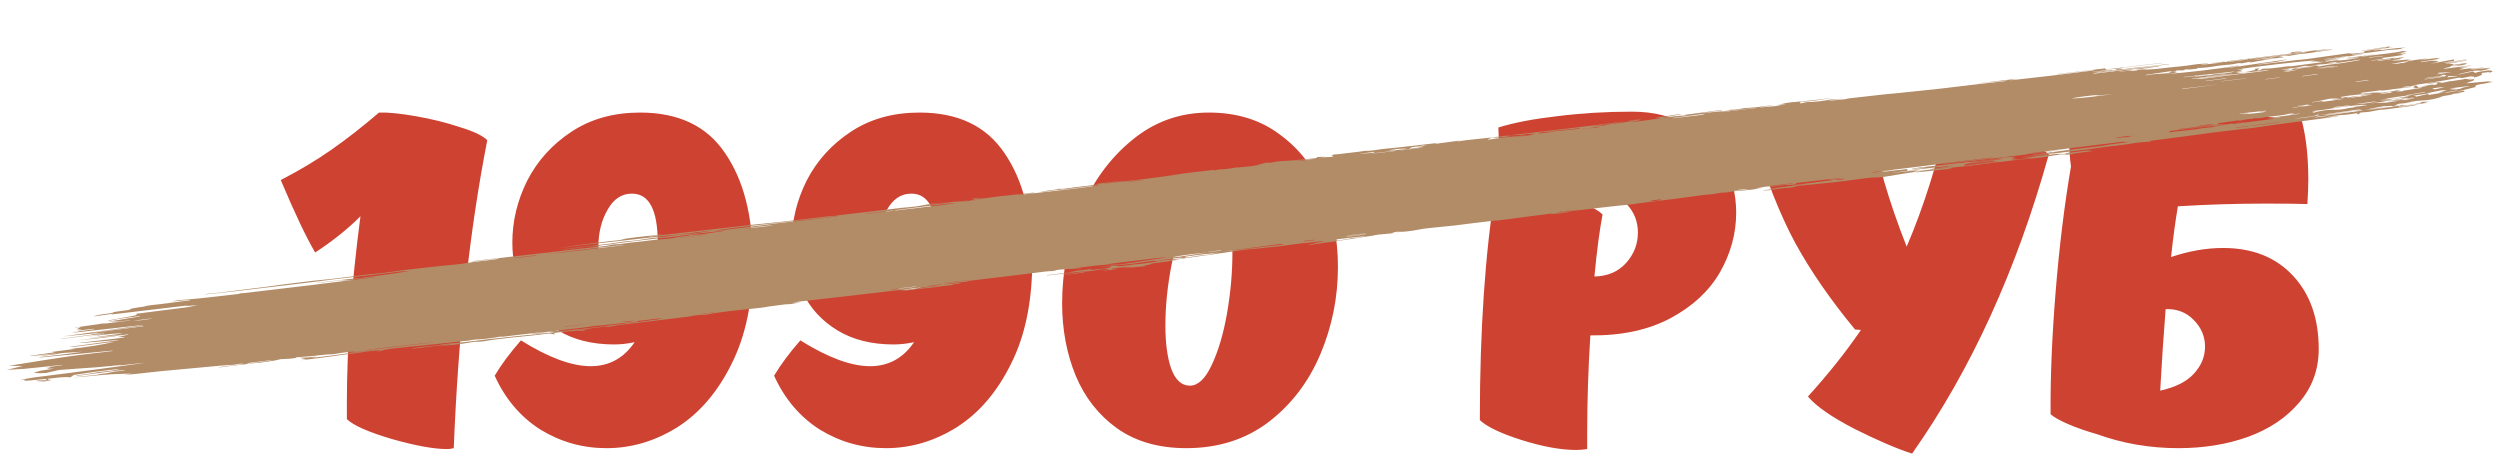
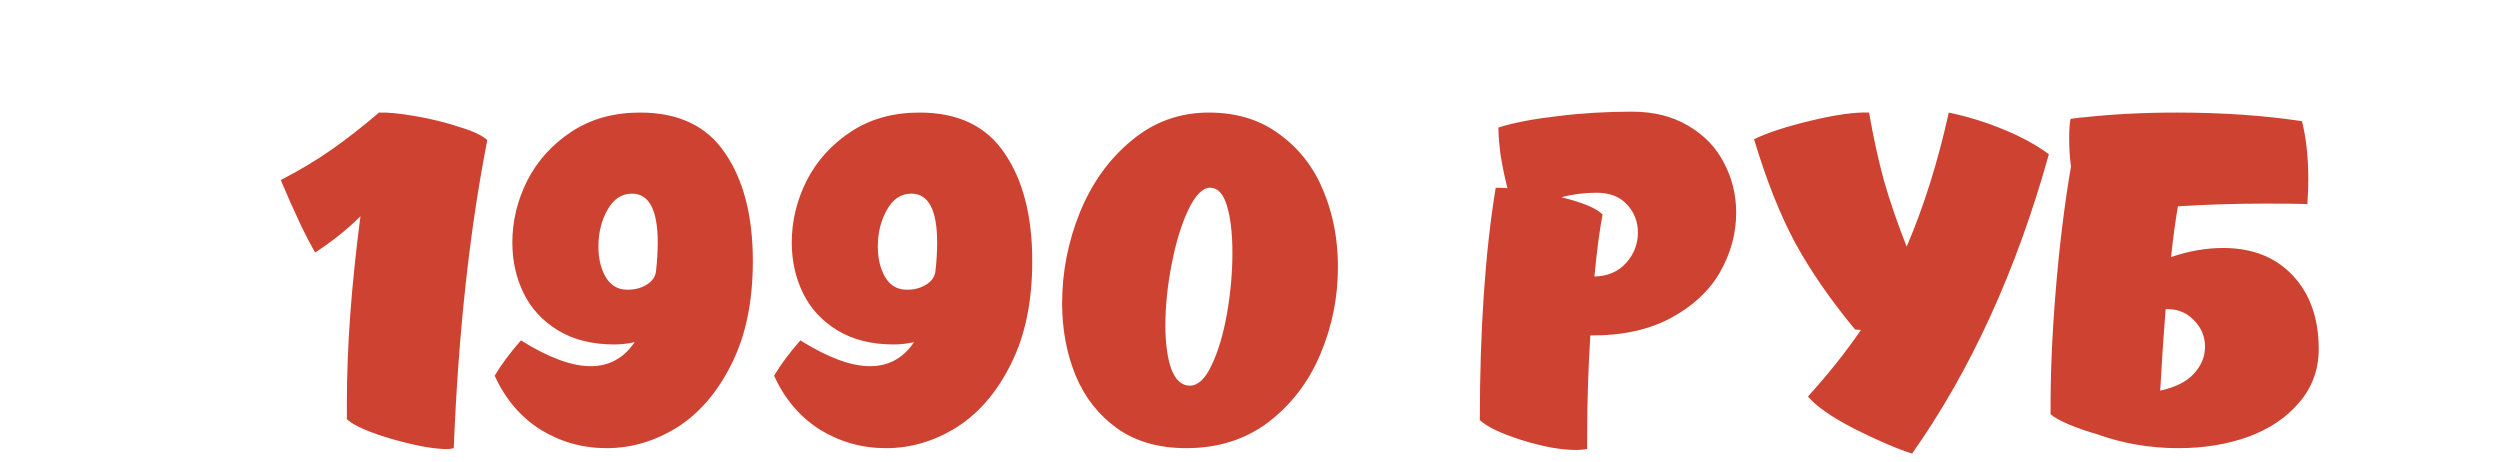
<svg xmlns="http://www.w3.org/2000/svg" width="276" height="51" viewBox="0 0 276 51" fill="none">
  <path d="M41.845 12.427C42.845 12.394 44.195 12.527 45.895 12.827C47.629 13.127 49.245 13.527 50.745 14.027C52.279 14.494 53.295 14.977 53.795 15.477C51.829 25.511 50.595 36.844 50.095 49.477C49.829 49.544 49.579 49.577 49.345 49.577C47.912 49.577 45.895 49.211 43.295 48.477C40.695 47.711 39.029 46.977 38.295 46.277V44.377C38.295 38.31 38.795 31.477 39.795 23.877C38.395 25.277 36.729 26.61 34.795 27.877C33.795 26.177 32.529 23.511 30.995 19.877C33.062 18.811 34.929 17.694 36.595 16.527C38.262 15.361 40.012 13.994 41.845 12.427ZM70.663 12.427C74.929 12.427 78.063 13.927 80.063 16.927C82.096 19.894 83.113 23.86 83.113 28.827C83.113 33.294 82.329 37.077 80.763 40.177C79.229 43.277 77.229 45.611 74.763 47.177C72.296 48.711 69.696 49.477 66.963 49.477C64.329 49.477 61.896 48.794 59.663 47.427C57.463 46.027 55.779 44.044 54.613 41.477C55.346 40.244 56.313 38.944 57.513 37.577C60.546 39.477 63.113 40.427 65.213 40.427C67.246 40.427 68.863 39.544 70.063 37.777C69.296 37.944 68.546 38.027 67.813 38.027C65.379 38.027 63.313 37.511 61.613 36.477C59.913 35.444 58.646 34.077 57.813 32.377C56.979 30.677 56.563 28.811 56.563 26.777C56.563 24.41 57.113 22.127 58.213 19.927C59.346 17.727 60.979 15.927 63.113 14.527C65.246 13.127 67.763 12.427 70.663 12.427ZM69.113 31.977C69.946 32.011 70.679 31.844 71.313 31.477C71.946 31.11 72.313 30.627 72.413 30.027C72.546 28.927 72.613 27.844 72.613 26.777C72.613 23.177 71.663 21.377 69.763 21.377C68.629 21.377 67.729 21.977 67.063 23.177C66.396 24.344 66.063 25.694 66.063 27.227C66.063 28.527 66.329 29.644 66.863 30.577C67.396 31.477 68.146 31.944 69.113 31.977ZM101.51 12.427C105.777 12.427 108.91 13.927 110.91 16.927C112.944 19.894 113.96 23.86 113.96 28.827C113.96 33.294 113.177 37.077 111.61 40.177C110.077 43.277 108.077 45.611 105.61 47.177C103.144 48.711 100.544 49.477 97.81 49.477C95.177 49.477 92.743 48.794 90.51 47.427C88.31 46.027 86.627 44.044 85.46 41.477C86.194 40.244 87.16 38.944 88.36 37.577C91.394 39.477 93.96 40.427 96.06 40.427C98.094 40.427 99.71 39.544 100.91 37.777C100.144 37.944 99.394 38.027 98.66 38.027C96.227 38.027 94.16 37.511 92.46 36.477C90.76 35.444 89.493 34.077 88.66 32.377C87.827 30.677 87.41 28.811 87.41 26.777C87.41 24.41 87.96 22.127 89.06 19.927C90.194 17.727 91.827 15.927 93.96 14.527C96.094 13.127 98.61 12.427 101.51 12.427ZM99.96 31.977C100.794 32.011 101.527 31.844 102.16 31.477C102.794 31.11 103.16 30.627 103.26 30.027C103.394 28.927 103.46 27.844 103.46 26.777C103.46 23.177 102.51 21.377 100.61 21.377C99.477 21.377 98.577 21.977 97.91 23.177C97.244 24.344 96.91 25.694 96.91 27.227C96.91 28.527 97.177 29.644 97.71 30.577C98.244 31.477 98.993 31.944 99.96 31.977ZM130.958 49.477C127.925 49.477 125.375 48.744 123.308 47.277C121.275 45.81 119.758 43.877 118.758 41.477C117.758 39.044 117.258 36.377 117.258 33.477C117.258 30.044 117.908 26.71 119.208 23.477C120.541 20.21 122.441 17.561 124.908 15.527C127.375 13.46 130.225 12.427 133.458 12.427C136.525 12.427 139.125 13.227 141.258 14.827C143.425 16.394 145.041 18.477 146.108 21.077C147.175 23.644 147.708 26.444 147.708 29.477C147.708 32.844 147.058 36.06 145.758 39.127C144.458 42.194 142.541 44.694 140.008 46.627C137.475 48.527 134.458 49.477 130.958 49.477ZM131.358 42.577C132.258 42.577 133.058 41.827 133.758 40.327C134.491 38.794 135.058 36.894 135.458 34.627C135.858 32.327 136.058 30.094 136.058 27.927C136.058 25.794 135.858 24.061 135.458 22.727C135.058 21.394 134.441 20.727 133.608 20.727C132.775 20.727 131.975 21.527 131.208 23.127C130.441 24.727 129.825 26.727 129.358 29.127C128.891 31.527 128.658 33.794 128.658 35.927C128.658 37.894 128.875 39.494 129.308 40.727C129.775 41.961 130.458 42.577 131.358 42.577ZM180.174 12.327C182.574 12.327 184.64 12.844 186.374 13.877C188.14 14.911 189.457 16.277 190.324 17.977C191.224 19.677 191.674 21.511 191.674 23.477C191.674 25.777 191.074 27.977 189.874 30.077C188.674 32.144 186.857 33.827 184.424 35.127C181.99 36.427 179.04 37.06 175.574 37.027C175.34 40.727 175.224 44.361 175.224 47.927V49.577C174.757 49.644 174.357 49.677 174.024 49.677C172.324 49.677 170.307 49.31 167.974 48.577C165.674 47.844 164.14 47.111 163.374 46.377C163.374 36.41 163.957 27.86 165.124 20.727C165.657 20.727 166.09 20.744 166.424 20.777C166.124 19.61 165.874 18.41 165.674 17.177C165.507 15.944 165.424 14.911 165.424 14.077C167.124 13.544 169.29 13.127 171.924 12.827C174.557 12.494 177.307 12.327 180.174 12.327ZM176.024 30.527C177.49 30.494 178.657 29.994 179.524 29.027C180.39 28.061 180.824 26.944 180.824 25.677C180.824 24.477 180.424 23.444 179.624 22.577C178.824 21.71 177.707 21.277 176.274 21.277C174.907 21.277 173.607 21.444 172.374 21.777C174.707 22.344 176.224 22.977 176.924 23.677C176.59 25.41 176.29 27.694 176.024 30.527ZM215.146 12.427C217.212 12.861 219.212 13.477 221.146 14.277C223.112 15.077 224.796 15.994 226.196 17.027C222.629 29.827 217.596 40.844 211.096 50.077C209.429 49.544 207.329 48.644 204.796 47.377C202.262 46.077 200.529 44.877 199.596 43.777C201.862 41.277 203.812 38.827 205.446 36.427L204.796 36.377C202.096 33.111 199.896 29.927 198.196 26.827C196.529 23.727 195.012 19.91 193.646 15.377C195.046 14.677 197.129 13.994 199.896 13.327C202.662 12.661 204.812 12.361 206.346 12.427C206.812 15.127 207.362 17.644 207.996 19.977C208.662 22.277 209.496 24.694 210.496 27.227C212.396 22.794 213.946 17.86 215.146 12.427ZM239.686 28.377C241.653 27.71 243.569 27.377 245.436 27.377C248.669 27.377 251.236 28.394 253.136 30.427C255.036 32.461 255.986 35.16 255.986 38.527C255.986 40.794 255.269 42.761 253.836 44.427C252.436 46.094 250.553 47.361 248.186 48.227C245.853 49.06 243.286 49.477 240.486 49.477C237.353 49.477 234.353 48.961 231.486 47.927C230.319 47.594 229.269 47.227 228.336 46.827C227.403 46.427 226.753 46.06 226.386 45.727C226.353 41.694 226.536 37.211 226.936 32.277C227.336 27.311 227.903 22.677 228.636 18.377C228.503 17.444 228.436 16.41 228.436 15.277C228.436 14.377 228.486 13.661 228.586 13.127L229.686 12.977H229.836C233.069 12.611 236.553 12.427 240.286 12.427C245.319 12.427 249.936 12.744 254.136 13.377C254.603 15.21 254.836 17.36 254.836 19.827C254.836 20.561 254.803 21.46 254.736 22.527C253.703 22.494 252.186 22.477 250.186 22.477C246.886 22.477 243.636 22.577 240.436 22.777C240.136 24.577 239.886 26.444 239.686 28.377ZM238.486 43.127C240.153 42.761 241.386 42.144 242.186 41.277C243.019 40.377 243.436 39.377 243.436 38.277C243.436 37.144 243.019 36.16 242.186 35.327C241.386 34.494 240.369 34.094 239.136 34.127H239.086C238.853 37.06 238.653 40.06 238.486 43.127Z" fill="#CE4231" />
-   <path d="M77.176 34.68C77.173 34.69 77.168 34.699 77.165 34.709L78.894 34.504C78.893 34.495 78.892 34.486 78.891 34.477L77.176 34.68ZM134.774 27.676C134.78 27.661 134.786 27.645 134.792 27.63L133.421 27.792C133.417 27.801 133.412 27.81 133.407 27.818C133.864 27.771 134.318 27.724 134.774 27.676ZM258.074 7.366C258.074 7.352 258.075 7.339 258.076 7.325L255.92 7.58C255.919 7.585 255.919 7.591 255.918 7.596C256.636 7.519 257.355 7.443 258.074 7.366ZM172.235 23.369C172.24 23.379 172.246 23.389 172.251 23.399C172.981 23.306 173.71 23.213 174.439 23.12C174.435 23.117 174.43 23.114 174.425 23.11L172.235 23.369ZM143.961 26.593C143.952 26.611 143.943 26.629 143.934 26.647C144.337 26.604 144.74 26.561 145.144 26.518C145.146 26.5 145.151 26.482 145.155 26.464C144.757 26.507 144.359 26.55 143.961 26.593ZM261.524 8.853C261.494 8.839 261.466 8.826 261.436 8.812C260.978 8.881 260.52 8.949 260.062 9.018C260.081 9.029 260.101 9.04 260.12 9.051C260.587 8.985 261.056 8.919 261.524 8.853ZM248.218 13.96C248.212 13.947 248.205 13.934 248.2 13.92L246.832 14.082C246.837 14.091 246.842 14.1 246.846 14.11C247.304 14.06 247.76 14.01 248.218 13.96ZM203.682 19.77C203.469 19.691 203.018 19.785 202.558 19.842C202.796 19.932 203.322 19.792 203.682 19.77ZM263.951 6.535C263.945 6.521 263.94 6.507 263.934 6.494C263.449 6.558 262.966 6.623 262.481 6.688C262.494 6.704 262.506 6.721 262.52 6.737C262.997 6.669 263.474 6.602 263.951 6.535ZM154.652 16.573C154.655 16.581 154.659 16.587 154.663 16.594L156.661 16.358C156.657 16.351 156.655 16.344 156.652 16.337L154.652 16.573ZM255.862 8.201C255.859 8.187 255.857 8.173 255.854 8.159C255.29 8.238 254.727 8.317 254.163 8.396C254.175 8.408 254.188 8.419 254.199 8.43C254.753 8.354 255.308 8.277 255.862 8.201ZM257.212 12.773C256.06 12.825 255.848 12.851 255.496 12.976L257.212 12.773ZM261.553 6.325C261.55 6.339 261.546 6.354 261.543 6.368C262.062 6.311 262.581 6.255 263.1 6.199C263.103 6.187 263.106 6.175 263.109 6.164C262.59 6.217 262.071 6.271 261.553 6.325ZM243.535 8.403C243.537 8.41 243.539 8.416 243.542 8.423L245.696 8.168C245.692 8.162 245.687 8.155 245.683 8.148L243.535 8.403ZM271.349 10.013C271.323 10.006 271.298 9.999 271.274 9.991C270.779 10.079 270.155 10.134 269.887 10.281C270.374 10.192 270.862 10.102 271.349 10.013ZM126.381 19.849C125.686 19.89 125 19.952 124.23 20.133C125.07 20.022 125.726 19.935 126.381 19.849ZM62.362 36.041C62.362 36.052 62.362 36.061 62.362 36.072L64.52 35.816C64.522 35.812 64.521 35.809 64.522 35.805C63.803 35.884 63.082 35.963 62.362 36.041ZM174.369 14.287L176.696 14.011C176.416 14.002 176.273 13.997 176.088 13.991C175.766 14.183 174.998 14.16 174.369 14.287ZM253.638 7.699C253.638 7.692 253.639 7.684 253.64 7.677C253.122 7.747 252.606 7.817 251.99 7.901C252.346 7.894 252.583 7.889 252.683 7.887C253.054 7.814 253.346 7.757 253.638 7.699ZM251.669 8.573C251.668 8.563 251.668 8.554 251.667 8.544L250.08 8.732C250.081 8.741 250.082 8.751 250.083 8.76L251.669 8.573ZM150.824 25.776C150.823 25.768 150.824 25.761 150.824 25.754L148.751 25.999C148.75 26.006 148.751 26.014 148.751 26.021L150.824 25.776ZM150.169 16.979C150.168 16.984 150.169 16.989 150.169 16.994C150.689 16.945 151.209 16.897 151.708 16.85C151.716 16.825 151.726 16.793 151.737 16.761C151.202 16.835 150.686 16.907 150.169 16.979ZM245.784 8.668C245.78 8.656 245.775 8.644 245.77 8.631C245.019 8.73 244.268 8.828 243.518 8.927C243.524 8.937 243.53 8.947 243.536 8.957C244.285 8.861 245.035 8.765 245.784 8.668ZM68.502 35.545C68.949 35.522 69.372 35.587 70.017 35.389C69.411 35.451 68.956 35.498 68.502 35.545ZM150.739 25.878C150.739 25.869 150.738 25.859 150.737 25.849L148.655 26.096C148.656 26.105 148.656 26.115 148.657 26.125L150.739 25.878ZM14.684 35.414C15.377 35.398 16.412 35.261 16.891 35.133C16.18 35.224 15.495 35.311 14.684 35.414ZM257.614 11.827C257.617 11.847 257.62 11.867 257.623 11.886C258.217 11.808 258.811 11.73 259.405 11.651C259.399 11.64 259.395 11.628 259.39 11.617L257.614 11.827ZM98.552 23.272C98.55 23.264 98.547 23.256 98.546 23.247L95.556 23.601C95.557 23.609 95.558 23.618 95.56 23.626L98.552 23.272ZM106.979 30.948C106.982 30.94 106.985 30.932 106.988 30.924L104.219 31.252C104.221 31.259 104.224 31.266 104.226 31.273L106.979 30.948ZM191.049 21.099C191.703 21.028 192.356 20.958 193.116 20.876C192.4 20.832 191.707 21.018 191.049 21.099ZM270.172 8.545L271.241 8.418C271.262 8.404 271.283 8.39 271.303 8.376C270.986 8.385 270.668 8.395 270.305 8.405C270.24 8.473 270.209 8.506 270.172 8.545ZM257.652 7.315C257.663 7.301 257.674 7.286 257.686 7.272C256.935 7.327 256.198 7.46 255.456 7.575L257.652 7.315ZM248.692 6.634C249.514 6.543 250.292 6.457 251.071 6.371C250.786 6.336 249.522 6.475 248.692 6.634ZM182.087 22.234C183.076 22.169 183.301 22.125 183.388 22L182.045 22.159C182.282 22.148 182.386 22.143 182.575 22.134C182.378 22.174 182.26 22.199 182.087 22.234ZM267.763 10.195C267.733 10.183 267.704 10.171 267.675 10.159C266.979 10.279 266.282 10.399 265.586 10.519C265.61 10.529 265.634 10.539 265.658 10.549C266.36 10.431 267.061 10.313 267.763 10.195ZM98.305 31.951C98.304 31.961 98.303 31.971 98.303 31.981L101.128 31.647C101.127 31.637 101.127 31.627 101.127 31.617L98.305 31.951ZM142.694 17.782C143.459 17.715 144.203 17.723 144.999 17.549C144.23 17.627 143.462 17.705 142.694 17.782ZM247.98 8.665L247.977 8.643L245.292 8.96C245.295 8.968 245.297 8.975 245.299 8.983L247.98 8.665ZM154.016 16.668C154.01 16.659 154.005 16.65 153.999 16.642C153.053 16.756 152.095 16.848 151.174 17.004L154.016 16.668ZM259.255 6.217C259.243 6.203 259.231 6.19 259.219 6.176C258.344 6.297 257.467 6.417 256.591 6.537C256.601 6.548 256.61 6.559 256.62 6.57C257.498 6.452 258.376 6.335 259.255 6.217ZM56.484 28.541L59.225 28.216C59.217 28.204 59.208 28.193 59.2 28.181C58.332 28.289 57.432 28.355 56.484 28.541ZM171.236 14.58C170.921 14.523 170.541 14.541 170.048 14.63C169.938 14.649 169.836 14.685 169.802 14.709C169.787 14.719 169.946 14.729 170.032 14.72C170.407 14.68 170.785 14.633 171.236 14.58ZM242.39 13.979L244.464 13.734C244.156 13.683 243.139 13.802 242.39 13.979ZM240.928 9.79C240.938 9.802 240.947 9.815 240.957 9.828C242.217 9.667 243.477 9.507 244.737 9.346C244.736 9.344 244.734 9.342 244.732 9.34L240.928 9.79ZM78.029 25.907C78.028 25.9 78.028 25.893 78.028 25.886L75.139 26.227C75.14 26.235 75.14 26.242 75.141 26.249L78.029 25.907ZM270.652 7.95C270.123 7.981 269.646 8.009 269.169 8.037C269.154 8.044 269.139 8.052 269.124 8.059C269.221 8.06 269.318 8.061 269.394 8.062C269.253 8.116 269.117 8.168 268.971 8.224C269.503 8.137 269.98 8.059 270.652 7.95ZM262.443 11.158C261.694 11.263 260.863 11.38 259.953 11.509C261.039 11.458 261.899 11.329 262.443 11.158ZM268.818 9.866C269.123 9.797 269.526 9.705 269.877 9.625C269.602 9.634 269.454 9.631 269.301 9.647C269.092 9.67 268.872 9.705 268.673 9.741C268.601 9.753 268.522 9.791 268.542 9.802C268.582 9.825 268.687 9.838 268.818 9.866ZM190.015 12.351C190.008 12.361 190.003 12.371 189.997 12.382L193.875 11.923C193.874 11.913 193.873 11.904 193.873 11.895L190.015 12.351ZM29.967 39.794C29.958 39.782 29.948 39.77 29.938 39.759C29.069 39.885 28.157 39.954 27.299 40.096C27.309 40.11 27.319 40.125 27.33 40.139C28.209 40.024 29.088 39.909 29.967 39.794ZM234.714 15.032C234.299 15.095 234.07 15.125 233.863 15.162C233.717 15.188 233.6 15.223 233.47 15.255C233.638 15.242 233.811 15.235 233.974 15.213C234.219 15.181 234.456 15.138 234.698 15.099C234.707 15.106 234.717 15.112 234.728 15.118C234.643 15.136 234.559 15.153 234.474 15.17C234.51 15.176 234.546 15.182 234.582 15.187C234.868 15.122 235.154 15.057 235.449 14.989C235.088 15.01 234.813 15.026 234.714 15.032ZM255.046 11.537C254.424 11.587 253.999 11.62 253.574 11.654C253.747 11.665 253.949 11.65 254.121 11.648C254.267 11.646 254.378 11.658 254.588 11.669C254.049 11.74 253.583 11.802 253.116 11.864C253.124 11.874 253.131 11.884 253.138 11.895C253.813 11.807 254.488 11.72 255.33 11.611C255.029 11.617 254.862 11.62 254.65 11.624C254.77 11.598 254.856 11.579 255.046 11.537ZM84.183 24.969C83.317 25.092 82.541 25.203 81.849 25.302L85.279 24.896C85.276 24.888 85.273 24.88 85.271 24.871C84.865 24.908 84.458 24.944 84.183 24.969ZM248.483 13.872C248.479 13.883 248.476 13.895 248.472 13.906L251.661 13.529C251.659 13.518 251.656 13.508 251.654 13.497L248.483 13.872ZM155.329 16.432C154.907 16.371 153.948 16.458 153.266 16.597C153.547 16.573 153.764 16.554 153.98 16.536C153.977 16.541 153.974 16.547 153.972 16.553C153.796 16.576 153.62 16.6 153.445 16.623C153.45 16.633 153.454 16.643 153.459 16.654L155.329 16.432ZM157.194 16.223C156.811 16.227 156.612 16.23 156.413 16.232C156.424 16.225 156.434 16.219 156.445 16.213C156.625 16.198 156.807 16.184 156.989 16.169C157.111 16.126 157.225 16.085 157.435 16.009C156.756 16.117 156.23 16.2 155.819 16.265C155.717 16.323 155.645 16.365 155.552 16.417L157.194 16.223ZM174.382 14.155C173.279 14.267 172.169 14.38 171.061 14.493C171.054 14.512 171.047 14.53 171.039 14.549C172.159 14.438 173.279 14.328 174.39 14.219L174.382 14.155ZM184.278 13.084C184.287 13.09 184.296 13.096 184.306 13.102C185.368 12.977 186.432 12.845 187.493 12.728C188.006 12.671 188.129 12.612 188.249 12.548C186.894 12.731 185.586 12.907 184.278 13.084ZM221.124 17.54C221.121 17.53 221.118 17.521 221.116 17.511L217.196 17.975C218.498 17.887 219.807 17.746 221.124 17.54ZM10.284 36.703C10.289 36.714 10.296 36.724 10.302 36.733C12.145 36.495 13.988 36.257 15.83 36.019C15.821 36.004 15.813 35.99 15.803 35.975C13.963 36.218 12.123 36.461 10.284 36.703ZM267.675 8.751C267.677 8.759 267.68 8.767 267.682 8.775C268.2 8.703 268.718 8.63 269.237 8.558C269.692 8.496 270.078 8.42 270.061 8.335C270.053 8.291 269.85 8.271 269.734 8.241C269.554 8.397 269.071 8.455 268.482 8.513C268.227 8.539 267.953 8.599 267.687 8.643C267.698 8.649 267.707 8.655 267.717 8.661C268.393 8.573 269.069 8.485 269.745 8.397C269.757 8.406 269.77 8.416 269.783 8.425C269.08 8.534 268.377 8.642 267.675 8.751ZM271.616 9.742C271.954 9.664 272.287 9.588 272.619 9.512C272.611 9.504 272.604 9.496 272.596 9.488C271.9 9.578 271.202 9.668 270.505 9.758C270.511 9.767 270.517 9.777 270.523 9.786C270.715 9.783 270.908 9.78 271.148 9.776C270.905 9.824 270.753 9.855 270.421 9.921C271.052 9.862 271.519 9.882 271.818 9.727C271.746 9.733 271.67 9.738 271.616 9.742ZM236.932 8.257C236.923 8.277 236.913 8.297 236.904 8.316C237.841 8.128 238.582 8.169 239.45 8.06C239.503 8.053 239.552 8.035 239.598 8.021C239.639 8.009 239.673 7.997 239.717 7.983C239.596 7.984 239.499 7.984 239.33 7.986C239.54 7.942 239.702 7.908 239.863 7.875C239.812 7.866 239.762 7.857 239.71 7.849C238.784 7.985 237.859 8.121 236.932 8.257ZM254.522 5.809C254.515 5.798 254.508 5.787 254.502 5.776L248.386 6.499C248.388 6.511 248.389 6.523 248.391 6.534L254.522 5.809ZM135.508 27.712C135.508 27.715 135.509 27.718 135.511 27.722L141.721 26.987C141.594 26.959 141.52 26.944 141.435 26.925C139.499 27.182 137.503 27.447 135.508 27.712ZM262.674 11.063C263.017 11.019 263.446 10.94 263.688 10.936C264.366 10.926 264.864 10.787 265.425 10.699C265.73 10.652 266.003 10.585 266.266 10.533C265.319 10.573 264.285 10.709 262.674 11.063ZM133.368 27.872C131.964 28.015 130.541 28.137 129.285 28.441C130.688 28.302 131.999 28.049 133.368 27.872ZM148.763 26.351L150.645 26.128C150.649 26.116 150.653 26.103 150.658 26.091C150.39 26.112 150.123 26.127 149.853 26.157C149.134 26.235 148.414 26.316 147.696 26.404C147.604 26.416 147.464 26.485 147.464 26.515C147.465 26.537 147.663 26.558 147.75 26.546C148.186 26.488 148.614 26.418 149.129 26.34C148.954 26.345 148.889 26.347 148.763 26.351ZM248.226 12.48C248.216 12.492 248.207 12.504 248.198 12.516C247.968 12.55 247.738 12.583 247.508 12.617C248.812 12.549 250.006 12.404 250.261 12.304C250.002 12.328 249.72 12.354 249.439 12.379C249.446 12.37 249.454 12.36 249.461 12.351C249.701 12.316 249.941 12.281 250.181 12.246C250.173 12.237 250.166 12.228 250.159 12.219C249.196 12.325 248.233 12.431 247.27 12.537C247.267 12.548 247.264 12.559 247.261 12.571C247.583 12.54 247.904 12.511 248.226 12.48ZM105.318 22.439C105.302 22.427 105.285 22.414 105.27 22.402C103.122 22.668 100.976 22.934 98.828 23.2C98.831 23.211 98.835 23.222 98.838 23.233C98.924 23.225 99.01 23.219 99.097 23.209C100.693 23.025 102.289 22.844 103.884 22.654C104.365 22.596 104.841 22.512 105.318 22.439ZM233.295 10.386C232.656 10.445 232.016 10.504 231.34 10.566C231.464 10.534 231.56 10.509 231.663 10.482C231.021 10.503 228.938 10.777 228.688 10.869C230.183 10.837 231.762 10.563 233.295 10.386ZM68.798 27.067C68.798 27.057 68.798 27.047 68.798 27.037L60.183 28.056C63.057 27.794 65.927 27.43 68.798 27.067ZM217.437 18.157C217.446 18.149 217.456 18.141 217.465 18.133L220.294 17.798C220.227 17.765 220.1 17.748 219.958 17.762C219.166 17.842 218.371 17.927 217.576 18.016C217.114 18.068 216.718 18.201 216.851 18.267C216.985 18.333 217.305 18.234 217.552 18.202C217.726 18.179 217.903 18.167 218.079 18.148C218.852 18.061 219.625 17.974 220.399 17.885C220.493 17.874 220.588 17.848 220.682 17.828C220.678 17.822 220.673 17.816 220.668 17.81C219.591 17.926 218.514 18.041 217.437 18.157ZM215.564 18.309C215.564 18.303 215.564 18.297 215.564 18.291C214.444 18.41 213.324 18.518 212.205 18.65C211.123 18.778 210.044 18.93 208.963 19.071C208.962 19.074 208.96 19.078 208.958 19.081C209.928 18.977 210.898 18.873 211.966 18.758C211.693 18.823 211.514 18.865 211.336 18.907C211.349 18.914 211.363 18.922 211.377 18.929L215.082 18.491C215.083 18.48 215.084 18.47 215.085 18.46L213.119 18.693C213.11 18.681 213.101 18.67 213.094 18.658C213.917 18.542 214.74 18.425 215.564 18.309ZM266.78 10.666C267.265 10.553 267.689 10.455 268.113 10.357C268.141 10.363 268.169 10.368 268.197 10.374C268.141 10.405 268.084 10.437 268.027 10.469C268.062 10.476 268.098 10.482 268.134 10.488C268.649 10.4 269.165 10.312 269.843 10.196C269.482 10.223 269.287 10.238 269.197 10.245C269.489 10.161 269.794 10.073 270.125 9.978C269.808 9.981 269.706 9.908 269.083 10.06C268.724 10.147 268.11 10.209 268 10.331C267.998 10.333 267.96 10.338 267.939 10.341C267.452 10.414 266.964 10.487 266.487 10.558C266.586 10.595 266.67 10.626 266.78 10.666ZM122.896 29.318C123.602 29.413 123.857 29.399 124.827 29.242C124.924 29.226 125.039 29.211 125.135 29.204C126.104 29.135 127.003 28.98 127.866 28.846C127.551 28.731 126.934 28.834 126.292 28.935C125.799 29.012 125.283 29.09 124.78 29.147C124.212 29.211 123.645 29.251 122.896 29.318ZM92.371 23.906C92.375 23.891 92.377 23.877 92.38 23.862C91.971 23.91 91.562 23.96 91.153 24.006C90.304 24.102 89.454 24.196 88.606 24.29C87.59 24.403 86.574 24.514 85.558 24.631C84.07 24.802 82.581 24.983 81.094 25.149C80.358 25.231 79.239 25.395 78.824 25.513C80.129 25.358 81.382 25.216 82.632 25.06C83.533 24.948 84.426 24.809 85.326 24.701C86.447 24.565 87.572 24.451 88.694 24.324C89.464 24.237 90.234 24.143 91.004 24.054C91.46 24.002 91.915 23.955 92.371 23.906ZM255.424 12.433C256.527 12.156 256.775 12.128 258.067 12.108C258.267 12.105 258.67 12.067 258.815 12.03C259.158 11.943 259.507 11.885 259.94 11.848C259.919 11.816 259.903 11.793 259.906 11.797C260.408 11.732 260.85 11.675 261.294 11.617C261.292 11.609 261.29 11.601 261.288 11.592C261.102 11.597 260.916 11.601 260.654 11.607C260.942 11.568 261.143 11.541 261.342 11.514C260.617 11.576 259.891 11.654 259.169 11.726C257.889 11.853 256.764 12.143 255.46 12.242C255.447 12.243 255.418 12.257 255.371 12.275C255.514 12.271 255.652 12.267 255.879 12.261C255.611 12.301 255.436 12.328 255.257 12.354C255.32 12.384 255.372 12.408 255.424 12.433ZM70.453 35.49C69.946 35.545 69.51 35.592 69.073 35.639C68.233 35.728 67.391 35.82 66.552 35.907C66.188 35.945 65.765 35.957 65.476 36.011C64.858 36.127 64.253 36.185 63.63 36.256C62.842 36.346 62.053 36.442 61.264 36.535C61.605 36.548 62.018 36.553 62.463 36.511C63.109 36.451 63.789 36.341 64.435 36.281C65.853 36.149 67.244 35.905 68.658 35.776C68.82 35.761 69.004 35.707 69.19 35.677C69.355 35.651 69.539 35.632 69.712 35.614C70.069 35.578 70.428 35.551 70.781 35.508C71.175 35.46 71.579 35.379 71.95 35.346C72.493 35.298 72.802 35.228 73.125 35.114L70.446 35.431L70.453 35.49ZM249.256 7.8C249.605 7.734 249.597 7.735 249.657 7.649C249.668 7.634 249.773 7.606 249.857 7.588C249.897 7.58 250.007 7.575 250.057 7.577C250.342 7.59 251.401 7.486 251.771 7.424C252.1 7.369 252.468 7.331 252.818 7.286C252.821 7.296 252.824 7.306 252.826 7.316C252.729 7.333 252.631 7.349 252.375 7.393C253.857 7.198 255.176 7.023 256.495 6.849C256.521 6.838 256.548 6.826 256.576 6.814C256.275 6.826 255.974 6.837 255.614 6.851C255.827 6.805 256 6.767 256.218 6.719C255.811 6.757 255.481 6.787 255.011 6.831C255.289 6.761 255.43 6.725 255.582 6.687C254.665 6.683 248.99 7.336 246.842 7.692C247.138 7.678 247.393 7.667 247.65 7.655C247.575 7.727 247.169 7.879 246.775 7.961C247.081 7.921 247.272 7.896 247.464 7.871C247.498 7.878 247.532 7.885 247.566 7.893C247.278 7.957 246.989 8.021 246.798 8.064C247.112 8.055 247.426 8.045 247.741 8.036C247.733 8.046 247.724 8.055 247.716 8.065C246.21 8.255 244.703 8.446 243.198 8.637C243.185 8.626 243.173 8.616 243.16 8.605C244.234 8.46 245.308 8.314 246.381 8.169C246.376 8.159 246.371 8.15 246.366 8.14C244.898 8.326 243.43 8.512 241.963 8.699C241.967 8.709 241.972 8.72 241.976 8.73C242.587 8.656 242.583 8.657 243.03 8.685C243.096 8.689 243.222 8.684 243.316 8.673C244.233 8.558 245.149 8.44 246.065 8.325C247.424 8.154 248.783 7.986 250.141 7.814C250.244 7.801 250.34 7.772 250.438 7.75C250.425 7.74 250.41 7.73 250.396 7.72C249.965 7.775 249.534 7.835 249.104 7.883C248.667 7.932 248.176 8.007 247.787 7.977C248.831 7.8 249.135 7.695 248.924 7.597L249.473 7.532C249.407 7.577 249.321 7.623 249.29 7.664C249.253 7.712 249.265 7.756 249.256 7.8ZM244.927 13.736L240.473 14.263C240.472 14.274 240.47 14.285 240.468 14.296C240.998 14.244 241.53 14.199 242.06 14.138C242.718 14.061 243.379 13.974 244.034 13.884C244.339 13.842 244.631 13.784 244.929 13.733C245.215 13.729 245.502 13.725 245.842 13.721L239.548 14.465C239.529 14.508 239.511 14.549 239.481 14.615C240.712 14.43 242.029 14.369 243.127 14.149C243.636 14.097 244.035 14.055 244.434 14.014C244.439 14.005 244.444 13.995 244.449 13.986C244.29 13.995 244.13 14.004 243.971 14.012C245.425 13.87 246.632 13.52 248.097 13.429C247.553 13.5 247.01 13.572 246.465 13.643C246.48 13.664 246.494 13.684 246.508 13.703C248.016 13.507 249.523 13.31 251.031 13.113C251.027 13.104 251.023 13.095 251.019 13.086C250.808 13.107 250.596 13.128 250.385 13.149C250.375 13.137 250.365 13.125 250.356 13.113C250.796 13.053 251.238 12.993 251.679 12.934C251.674 12.926 251.67 12.918 251.666 12.911L250.538 13.044C250.533 13.033 250.528 13.023 250.523 13.012C251.643 12.864 252.764 12.717 253.884 12.57C253.881 12.561 253.877 12.552 253.872 12.543C253.683 12.562 253.491 12.579 253.305 12.603C253.131 12.626 252.961 12.658 252.789 12.686C252.777 12.682 252.765 12.678 252.753 12.674C252.935 12.632 253.115 12.591 253.331 12.542C253.077 12.542 252.886 12.541 252.818 12.541C252.547 12.599 252.378 12.641 252.188 12.675C251.595 12.782 250.964 12.822 250.359 12.908C250.042 12.954 249.728 13.002 249.387 13.053C249.241 13.057 249.002 13.064 248.685 13.073C248.72 13.11 248.732 13.125 248.735 13.127C248.439 13.149 248.166 13.155 247.939 13.189C247.679 13.229 247.46 13.296 247.223 13.35C247.193 13.346 247.164 13.342 247.134 13.338C247.22 13.309 247.306 13.279 247.386 13.252C246.513 13.375 245.686 13.491 244.848 13.609C244.878 13.655 244.903 13.695 244.927 13.736ZM256.022 12.711C256.012 12.689 256.002 12.667 255.993 12.645C255.909 12.657 255.764 12.672 255.752 12.68C255.533 12.823 254.968 12.885 254.407 12.95C254.191 12.976 253.975 13.005 253.759 13.032C253.572 13.055 253.385 13.076 253.199 13.099C254.209 13.033 255.183 12.922 256.041 12.706C256.38 12.673 256.723 12.65 257.056 12.607C257.913 12.497 258.766 12.377 259.62 12.261C259.626 12.267 259.632 12.273 259.638 12.279C258.636 12.426 257.633 12.572 256.475 12.741C256.745 12.725 256.935 12.724 257.114 12.701C258.247 12.553 259.379 12.401 260.51 12.249C260.652 12.229 260.786 12.198 260.923 12.172C260.867 12.169 260.81 12.166 260.754 12.163C260.484 12.183 260.213 12.203 259.943 12.224C259.946 12.218 259.949 12.213 259.952 12.207C260.181 12.173 260.41 12.14 260.639 12.106C260.644 12.096 260.648 12.086 260.653 12.076C260.479 12.091 260.297 12.099 260.131 12.123C258.761 12.317 257.393 12.514 256.022 12.711ZM258.487 10.802C258.749 10.758 259.011 10.714 259.244 10.675C259.156 10.711 259.075 10.745 259.004 10.775C259.502 10.701 259.921 10.638 260.341 10.575C260.357 10.585 260.374 10.595 260.39 10.604C259.929 10.686 259.467 10.767 258.994 10.85C259.586 10.78 260.11 10.73 260.598 10.656C261.029 10.591 261.42 10.498 261.827 10.418C261.803 10.411 261.779 10.405 261.755 10.398C261.4 10.454 261.044 10.51 260.579 10.583C260.922 10.381 261.597 10.405 262.056 10.312C260.859 10.416 259.691 10.451 258.442 10.698C258.465 10.736 258.485 10.77 258.505 10.804L257.444 10.929C257.442 10.922 257.44 10.915 257.438 10.908C257.596 10.883 257.754 10.857 257.911 10.832C256.748 10.891 256.26 11.175 255.208 11.276C255.226 11.286 255.245 11.296 255.264 11.306C255.642 11.254 256.021 11.202 256.458 11.142C256.167 11.262 256.46 11.233 256.772 11.192C257.285 11.125 257.797 11.055 258.306 10.984C258.457 10.963 258.601 10.936 258.748 10.912C258.739 10.906 258.73 10.901 258.721 10.895C258.307 10.938 257.894 10.981 257.403 11.033C257.84 10.94 258.164 10.871 258.487 10.802ZM265.09 11.049C264.604 11.117 264.117 11.185 263.631 11.253C263.626 11.248 263.622 11.244 263.616 11.239C263.93 11.187 264.243 11.136 264.557 11.084C264.557 11.078 264.557 11.071 264.558 11.064C264.287 11.086 264.016 11.109 263.745 11.131C263.747 11.125 263.748 11.118 263.749 11.112C264.448 11.014 265.147 10.917 265.847 10.819C265.84 10.812 265.833 10.805 265.826 10.798C265.592 10.817 265.357 10.836 264.96 10.869C265.286 10.812 265.443 10.784 265.6 10.757C265.591 10.753 265.584 10.749 265.575 10.745C264.669 10.866 263.764 10.987 262.857 11.108C262.859 11.113 262.862 11.118 262.863 11.123C263.263 11.08 263.663 11.038 264.264 10.974C263.365 11.169 262.667 11.334 261.713 11.395C262.299 11.375 262.869 11.351 263.447 11.324C263.772 11.308 264.89 11.119 265.089 11.049C265.606 11.087 266.027 10.913 266.508 10.869C266.485 10.855 266.463 10.841 266.453 10.835C266.205 10.874 266.01 10.905 265.815 10.937C265.795 10.929 265.774 10.921 265.753 10.913C266.004 10.868 266.254 10.824 266.506 10.779C266.494 10.773 266.482 10.767 266.47 10.761C265.881 10.847 265.293 10.933 264.704 11.019C264.704 11.028 264.705 11.037 264.706 11.046C264.957 11.02 265.21 10.993 265.462 10.967C265.467 10.973 265.474 10.979 265.479 10.986C265.35 11.007 265.22 11.028 265.09 11.049ZM255.485 7.253C255.305 7.264 255.044 7.294 254.96 7.283C254.704 7.249 254.183 7.299 253.809 7.403C253.899 7.398 253.988 7.394 254.12 7.386C253.347 7.487 252.634 7.58 251.921 7.672C251.926 7.679 251.932 7.687 251.938 7.694C252.219 7.682 252.5 7.67 252.904 7.654C252.534 7.727 252.354 7.762 252.102 7.812C252.921 7.745 252.903 7.746 253.164 7.595C253.215 7.565 253.462 7.524 253.623 7.489C253.633 7.487 253.682 7.491 253.713 7.493C253.636 7.519 253.557 7.547 253.384 7.607L255.443 7.364C255.446 7.356 255.448 7.349 255.45 7.341C254.948 7.393 254.446 7.444 253.943 7.495C253.945 7.484 253.947 7.473 253.949 7.462L255.497 7.279C255.681 7.269 255.866 7.26 256.046 7.25C255.985 7.278 255.93 7.303 255.817 7.353C256.477 7.278 256.856 7.151 257.525 7.09C258.389 7.013 259.341 6.829 260.248 6.688C260.376 6.668 260.473 6.629 260.584 6.599C260.559 6.595 260.533 6.59 260.507 6.586C259.573 6.724 258.64 6.862 257.588 7.018C257.855 6.947 258.01 6.905 258.169 6.863C257.735 6.852 257.31 6.894 256.761 7.03C257.136 6.989 257.388 6.962 257.641 6.934C257.647 6.945 257.654 6.955 257.661 6.965C257.449 6.995 257.228 7.035 257.028 7.052C256.595 7.09 256.172 7.115 255.745 7.146C255.73 7.156 255.715 7.166 255.7 7.176C255.766 7.174 255.833 7.172 255.92 7.17C255.766 7.199 255.626 7.226 255.485 7.253ZM130.767 28.398C130.956 28.481 131.392 28.37 131.726 28.326C131.982 28.293 132.275 28.219 132.474 28.209C133.314 28.165 133.894 27.987 134.616 27.88C133.886 27.95 133.166 28.032 132.448 28.12C131.956 28.181 131.462 28.247 130.976 28.317C130.891 28.329 130.837 28.37 130.768 28.398C130.529 28.425 130.29 28.449 130.053 28.479C129.499 28.548 128.945 28.62 128.392 28.689C128.222 28.71 128.049 28.726 127.877 28.744C127.875 28.756 127.873 28.769 127.872 28.781C128.77 28.693 129.669 28.604 130.567 28.516C130.576 28.506 130.583 28.496 130.591 28.486C130.497 28.482 130.403 28.479 130.273 28.473C130.456 28.445 130.612 28.422 130.767 28.398ZM244.146 8.209C244.403 8.186 244.714 8.144 244.908 8.145C245.403 8.146 246.38 8.013 246.801 7.874C246.138 7.942 245.493 8.035 244.82 8.097C243.592 8.21 242.336 8.361 241.091 8.497C241.089 8.509 241.085 8.52 241.083 8.532C241.575 8.48 242.067 8.428 242.56 8.376C243.094 8.32 243.628 8.264 244.165 8.208L242.311 8.428C242.315 8.444 242.319 8.46 242.324 8.476L244.767 8.186C244.48 8.197 244.313 8.203 244.146 8.209ZM265.242 6.855C265.668 6.782 266.086 6.703 266.522 6.636C267.031 6.557 267.555 6.488 268.134 6.429C267.763 6.499 267.393 6.569 266.941 6.655L269.002 6.411C269.151 6.442 269.247 6.462 269.372 6.488C268.656 6.6 267.947 6.71 267.238 6.82C267.262 6.836 267.285 6.851 267.309 6.866C267.824 6.791 268.339 6.716 269.001 6.619C268.758 6.673 268.633 6.701 268.481 6.735C269.689 6.693 269.074 6.854 268.314 7.042C269.279 6.863 270.107 6.71 270.925 6.558L270.942 6.705C270.654 6.761 270.214 6.847 269.773 6.933C269.798 6.941 269.823 6.949 269.848 6.957C270.647 6.823 271.446 6.689 272.245 6.555C272.267 6.561 272.289 6.567 272.311 6.573C271.545 6.711 270.779 6.848 270.013 6.986C270.035 6.995 270.057 7.005 270.08 7.015C270.811 6.894 271.542 6.773 272.273 6.652C272.294 6.66 272.315 6.669 272.337 6.678C271.674 6.794 271.011 6.91 270.244 7.044C270.412 7.054 270.607 7.066 270.837 7.08L270.846 7.155C271.245 7.099 271.644 7.043 272.091 6.981C272.145 6.986 272.26 6.997 272.376 7.008L272.371 7.007C272.187 7.176 271.556 7.24 270.732 7.318C271.141 7.236 271.418 7.18 271.841 7.095C271.153 7.181 270.524 7.214 270.507 7.374C270.504 7.399 270.134 7.464 269.878 7.524C269.866 7.536 269.831 7.574 269.806 7.6C270.705 7.485 271.749 7.351 272.793 7.218C272.802 7.225 272.811 7.232 272.819 7.239C272.392 7.305 271.965 7.37 271.538 7.436C271.536 7.446 271.535 7.456 271.533 7.467C271.875 7.432 272.217 7.397 272.641 7.355C272.279 7.421 271.983 7.476 271.622 7.542C271.804 7.543 271.934 7.544 272.052 7.545C271.878 7.591 271.677 7.644 271.392 7.718C271.972 7.64 272.429 7.578 273.008 7.5C272.85 7.556 272.789 7.578 272.633 7.633L274.153 7.453C274.155 7.464 274.156 7.476 274.158 7.487C273.717 7.545 273.276 7.604 272.834 7.662C272.831 7.671 272.828 7.681 272.826 7.69C273.503 7.62 274.181 7.551 274.939 7.473C274.757 7.522 274.597 7.565 274.377 7.624C274.658 7.587 274.844 7.563 275.03 7.539C274.524 7.654 274.203 7.827 273.216 7.846C273.464 7.807 273.659 7.776 273.853 7.745C273.799 7.743 273.743 7.74 273.689 7.737C272.693 7.854 271.999 8.029 271.373 8.218C271.407 8.223 271.442 8.227 271.477 8.231C271.613 8.198 271.742 8.163 271.885 8.131C272.054 8.093 272.237 8.058 272.411 8.021C272.604 7.98 272.794 7.939 273.029 7.889C273.082 7.929 273.142 7.975 273.248 8.054C273.47 7.99 273.586 7.938 273.745 7.913C274.107 7.857 274.587 7.778 274.84 7.777C275.076 7.775 275.12 7.857 275.168 7.912C275.186 7.934 274.981 7.986 274.749 8.032C274.772 8.005 274.795 7.977 274.82 7.945C274.537 7.983 274.283 8.017 273.975 8.058L273.998 8.254C273.896 8.299 273.789 8.355 273.638 8.411C273.492 8.465 273.3 8.52 273.128 8.574C273.144 8.54 273.161 8.506 273.177 8.472C273.037 8.458 272.897 8.444 272.769 8.431C272.444 8.494 272.174 8.547 271.82 8.616C271.713 8.601 271.603 8.585 271.481 8.568C269.794 8.936 267.936 9.177 266.133 9.451L266.826 9.369C266.846 9.377 266.866 9.385 266.885 9.393C266.44 9.513 265.625 9.51 265.19 9.633C265.211 9.641 265.234 9.648 265.255 9.656C265.57 9.621 265.885 9.587 266.189 9.554C266.215 9.588 266.232 9.612 266.249 9.636C265.965 9.572 265.49 9.71 265.107 9.739C264.561 9.781 263.942 9.889 263.353 9.967C263.209 9.985 262.933 10.011 262.932 10.008C262.911 9.927 262.588 10.004 262.37 10.031C261.818 10.1 261.266 10.17 260.713 10.241C260.678 10.245 260.647 10.256 260.609 10.265C260.685 10.275 260.759 10.285 260.84 10.296C260.688 10.324 260.589 10.342 260.49 10.361C260.725 10.362 260.964 10.348 261.173 10.316C261.817 10.216 262.313 10.21 262.746 10.224C263.054 10.234 263.007 10.249 263.34 10.18C263.556 10.135 263.767 10.091 263.753 10.163C263.423 10.225 263.094 10.288 262.765 10.351C262.778 10.36 262.791 10.369 262.804 10.378L264.166 10.217C263.969 10.192 263.849 10.177 263.73 10.162C264.01 10.101 264.29 10.041 264.606 9.973C264.749 9.992 264.902 10.012 265.063 10.033C264.833 10.073 264.664 10.102 264.494 10.132C264.502 10.137 264.509 10.142 264.517 10.147L265.363 10.047C265.335 10.036 265.308 10.024 265.284 10.015C265.987 9.909 266.683 9.805 267.377 9.701C267.37 9.689 267.362 9.678 267.355 9.667C267.145 9.691 266.927 9.724 266.731 9.738C266.606 9.747 266.515 9.729 266.409 9.723C266.905 9.622 266.406 9.651 266.351 9.622C266.449 9.577 266.547 9.532 266.72 9.453C266.795 9.495 266.86 9.521 266.893 9.552C266.931 9.588 266.94 9.628 266.965 9.67C267.337 9.619 267.591 9.585 267.846 9.55C267.841 9.542 267.835 9.534 267.828 9.525C267.599 9.544 267.37 9.563 267.111 9.584C267.643 9.491 268.108 9.41 268.512 9.339C268.6 9.353 268.669 9.365 268.738 9.376C268.832 9.35 268.986 9.32 269.009 9.3C269.074 9.24 269.088 9.184 269.127 9.118C268.67 9.176 268.268 9.228 267.872 9.278C267.968 9.211 268.538 9.107 269.084 9.077C269.283 9.066 269.388 9.111 269.642 9.144C269.874 9.094 270.228 9.017 270.578 8.941C270.581 8.96 270.583 8.978 270.581 8.967C271.078 8.892 271.57 8.818 272.077 8.741C272.07 8.739 272.029 8.727 271.987 8.716C272.146 8.717 272.304 8.718 272.518 8.719C272.597 8.703 272.751 8.673 272.904 8.643C272.755 8.696 272.605 8.749 272.373 8.831C272.679 8.79 272.903 8.759 273.108 8.732C273.232 8.848 273.058 8.975 272.219 9.124C272.358 9.11 272.497 9.097 272.701 9.076C272.525 9.126 272.39 9.165 272.256 9.203C273.154 9.121 274.045 9.039 275.032 8.949C274.844 9.017 274.772 9.042 274.643 9.089C274.858 9.061 274.986 9.044 275.114 9.027C275.144 9.032 275.173 9.037 275.202 9.043C274.871 9.11 274.55 9.196 274.205 9.241C273.444 9.341 273.235 9.433 273.286 9.541C273.297 9.566 273.293 9.593 273.294 9.61C272.599 9.782 271.938 9.946 271.276 10.109C271.282 10.114 271.288 10.119 271.294 10.123C271.524 10.081 271.756 10.039 271.987 9.998C272.023 10.048 272.057 10.095 272.096 10.149C271.87 10.167 271.646 10.185 271.334 10.21C271.532 10.225 271.665 10.235 271.887 10.251C271.597 10.278 271.403 10.294 271.207 10.314C271.08 10.326 270.846 10.351 270.838 10.356C270.65 10.508 269.869 10.555 269.333 10.676C269.557 10.661 269.698 10.652 269.718 10.651C269.447 10.726 269.169 10.802 268.895 10.879C268.444 11.005 267.857 11.078 267.38 11.092C266.671 11.114 266.196 11.256 265.515 11.346C265.8 11.337 265.981 11.332 266.34 11.321C265.687 11.379 265.239 11.419 264.856 11.452C264.655 11.528 264.491 11.589 264.303 11.659C264.479 11.664 264.691 11.67 264.902 11.676C264.428 11.731 264.063 11.747 263.995 11.684C263.712 11.703 263.484 11.718 263.255 11.732C263.268 11.721 263.281 11.709 263.294 11.697C262.734 11.802 262.174 11.907 261.614 12.012C261.62 12.021 261.627 12.03 261.634 12.039L263.651 11.8C263.648 11.806 263.646 11.811 263.644 11.817C262.827 11.926 262.011 12.035 261.195 12.143C261.257 12.158 261.332 12.158 261.402 12.149C262.174 12.05 262.948 11.953 263.718 11.849C264.111 11.796 264.496 11.733 264.885 11.675C264.99 11.643 265.095 11.611 265.201 11.578C265.241 11.579 265.283 11.579 265.324 11.58C265.241 11.61 265.158 11.64 265.073 11.671C266.249 11.584 267.329 11.388 267.35 11.253C267.584 11.239 267.807 11.226 268.18 11.205C267.928 11.253 267.777 11.282 267.576 11.321C267.738 11.325 267.892 11.328 268.08 11.333C267.786 11.376 267.535 11.412 267.284 11.449C267.232 11.442 267.166 11.424 267.132 11.43C266.771 11.484 266.418 11.543 266.059 11.598C265.638 11.662 265.214 11.724 264.791 11.787C264.81 11.8 264.828 11.813 264.846 11.826C265.61 11.715 266.375 11.604 267.139 11.492C266.865 11.558 266.612 11.641 266.312 11.685C265.381 11.821 264.434 11.944 263.49 12.068C263.089 12.121 262.699 12.091 262.266 12.21C262.094 12.257 261.799 12.296 261.461 12.357C261.287 12.371 260.946 12.398 260.607 12.425C260.525 12.493 260.457 12.551 260.39 12.608C260.358 12.611 260.327 12.615 260.295 12.618C260.269 12.582 260.242 12.546 260.206 12.498C259.579 12.6 259.033 12.679 258.377 12.71C257.871 12.735 257.158 12.872 256.557 12.983C257.075 12.917 257.594 12.851 258.113 12.785C258.125 12.794 258.139 12.803 258.151 12.812C257.702 12.884 257.262 12.967 256.805 13.028C254.899 13.282 252.986 13.527 251.08 13.782C250.258 13.892 249.453 14.023 248.632 14.134C248.186 14.194 247.722 14.226 247.267 14.279C246.378 14.382 245.487 14.487 244.6 14.6C243.638 14.723 242.68 14.856 241.72 14.983C240.269 15.174 238.816 15.365 237.327 15.56C237.376 15.574 237.431 15.587 237.481 15.601C237.416 15.616 237.378 15.63 237.352 15.632C236.696 15.684 236.113 15.71 235.36 15.843C234.612 15.975 233.72 16.053 232.895 16.161C231.959 16.283 231.028 16.419 230.091 16.537C228.512 16.735 226.93 16.925 225.349 17.117C224.793 17.184 224.237 17.251 223.681 17.316C223.453 17.342 223.223 17.364 223.002 17.37C224.254 17.206 225.506 17.043 226.759 16.879C226.758 16.871 226.757 16.863 226.757 16.854L224.533 17.117C224.521 17.109 224.51 17.1 224.498 17.091C225.096 17.003 225.69 16.909 226.293 16.827C227.296 16.689 228.302 16.552 229.312 16.426C230.047 16.334 230.79 16.26 231.529 16.177C231.638 16.166 231.764 16.156 231.853 16.139C232.823 15.949 233.878 15.832 234.907 15.692C234.96 15.685 235.005 15.669 235.035 15.661C234.841 15.665 234.641 15.668 234.441 15.671C234.478 15.655 234.514 15.638 234.55 15.621C230.969 16.065 227.386 16.509 223.805 16.953C223.806 16.963 223.808 16.973 223.809 16.983L228.383 16.442C223.782 17.076 219.17 17.62 214.547 18.1C214.544 18.091 214.54 18.082 214.538 18.073L219.874 17.441C219.869 17.428 219.866 17.415 219.862 17.402C218.608 17.55 217.354 17.694 216.102 17.848C215.096 17.971 214.093 18.107 213.088 18.236C212.545 18.306 212.003 18.376 211.458 18.442C209.999 18.619 208.538 18.794 207.08 18.974C206.901 18.996 206.731 19.047 206.449 19.109C207.4 18.974 208.165 18.866 208.93 18.758C208.934 18.763 208.938 18.768 208.943 18.773C208.609 18.828 208.275 18.883 207.94 18.937C207.966 18.947 207.99 18.957 208.015 18.968C208.263 18.931 208.51 18.887 208.758 18.86C209.339 18.794 209.92 18.735 210.562 18.668L210.583 18.845C211.248 18.733 211.9 18.624 212.551 18.515C212.547 18.507 212.543 18.499 212.539 18.491L211.113 18.66C211.1 18.651 211.087 18.641 211.076 18.632C211.303 18.591 211.529 18.539 211.757 18.512C213.084 18.356 214.413 18.202 215.739 18.057C216.825 17.938 217.907 17.837 218.992 17.718C219.673 17.644 220.336 17.574 221.004 17.423C221.295 17.357 221.967 17.347 222.466 17.312C222.461 17.323 222.456 17.335 222.45 17.346C222.333 17.37 222.215 17.394 222.053 17.428C222.227 17.43 222.359 17.432 222.569 17.434C222.363 17.469 222.232 17.491 221.982 17.534C222.284 17.536 222.524 17.537 222.731 17.538C222.594 17.564 222.356 17.609 222.118 17.653C222.131 17.662 222.144 17.671 222.157 17.68L224.272 17.43C224.274 17.42 224.276 17.409 224.277 17.4C223.967 17.423 223.657 17.447 223.347 17.471C224.797 17.235 226.254 17.04 227.739 16.948C227.538 16.976 227.338 17.004 227.137 17.032C227.329 17.065 227.329 17.065 229.177 16.819C228.986 16.838 228.794 16.858 228.602 16.877C228.419 16.895 228.237 16.912 228.055 16.929C228.058 16.918 228.061 16.906 228.064 16.895L230.972 16.551C230.807 16.589 230.702 16.613 230.539 16.651C230.697 16.653 230.823 16.655 230.949 16.657C230.953 16.667 230.957 16.676 230.962 16.685C230.217 16.782 229.473 16.88 228.759 16.973C228.795 16.977 228.884 16.988 229.026 17.005C228.636 17.037 228.342 17.061 228.125 17.078C228.035 17.062 227.965 17.03 227.888 17.038C227.35 17.098 226.715 17.146 226.288 17.234C225.12 17.475 224.012 17.486 222.882 17.629C221.634 17.788 220.38 17.934 219.13 18.087C218.293 18.19 217.412 18.33 216.638 18.385C216.043 18.428 215.618 18.486 215.026 18.591C215.258 18.589 215.415 18.587 215.572 18.586C215.567 18.595 215.561 18.604 215.556 18.613C214.193 18.755 212.83 18.897 211.406 19.046C211.625 19.001 211.847 18.955 212.072 18.909C212.032 18.904 212 18.895 211.984 18.898C211.092 19.033 210.156 19.155 209.323 19.308C208.58 19.445 207.845 19.547 207.077 19.642C207.008 19.651 206.935 19.644 206.794 19.644C207.056 19.606 207.241 19.578 207.425 19.551C207.427 19.542 207.429 19.534 207.431 19.525C206.619 19.615 205.774 19.682 205.002 19.799C203.286 20.059 201.615 20.208 199.917 20.379C199.274 20.443 198.492 20.477 197.953 20.669C197.886 20.692 197.552 20.736 197.446 20.734C196.805 20.726 196.246 20.904 195.63 20.96C195.344 20.985 195.033 21.046 194.732 21.091C194.718 21.08 194.702 21.07 194.687 21.059C195.259 20.966 195.83 20.872 196.402 20.779L196.4 20.763C196.14 20.794 195.878 20.821 195.622 20.856C195.349 20.893 195.082 20.936 194.801 20.964C196.414 20.618 198.198 20.526 199.893 20.278C199.545 20.315 199.197 20.354 198.85 20.389C198.517 20.422 198.186 20.45 197.854 20.481C197.858 20.471 197.864 20.462 197.868 20.452C199.346 20.265 200.823 20.078 202.301 19.892C202.298 19.88 202.295 19.869 202.293 19.857C202.158 19.867 202.023 19.877 201.887 19.887C201.877 19.88 201.866 19.872 201.855 19.864C202.11 19.829 202.363 19.793 202.618 19.76C202.926 19.721 203.235 19.687 203.557 19.627C202.935 19.688 202.316 19.744 201.694 19.812C200.81 19.908 199.922 20.007 199.044 20.12C198.778 20.154 197.963 20.197 198.311 20.31C198.324 20.314 198.107 20.372 198.005 20.383C197.741 20.411 197.254 20.45 197.256 20.442C197.275 20.37 197.038 20.428 196.866 20.45C196.39 20.512 195.914 20.577 195.437 20.634C195.286 20.652 195.13 20.653 194.934 20.663C195.994 20.519 196.976 20.386 197.958 20.252C197.95 20.241 197.943 20.23 197.935 20.219C196.511 20.407 195.048 20.538 193.685 20.833L194.648 20.719C194.041 20.837 193.488 20.953 192.763 20.999C192.054 21.044 191.281 21.118 190.546 21.262C190.402 21.29 190.222 21.309 189.914 21.352C190.218 21.281 190.392 21.24 190.568 21.199C190.54 21.197 190.513 21.195 190.485 21.194C189.932 21.284 189.338 21.414 188.838 21.454C188.423 21.487 188.047 21.534 187.665 21.582C186.764 21.698 185.871 21.828 184.97 21.943C183.994 22.068 183.013 22.18 182.037 22.304C181.584 22.362 181.146 22.429 180.722 22.434C180.667 22.435 180.544 22.463 180.308 22.503C180.621 22.481 180.787 22.47 180.951 22.459C180.948 22.469 180.944 22.479 180.94 22.489C177.919 22.75 174.904 23.149 171.888 23.5C171.886 23.514 171.884 23.528 171.883 23.541L173.254 23.379C172.526 23.607 171.775 23.543 171.069 23.663C171.181 23.638 171.292 23.612 171.403 23.587C171.398 23.577 171.392 23.567 171.387 23.557C169.436 23.81 167.485 24.064 165.533 24.317C165.545 24.321 165.557 24.325 165.569 24.328C165.377 24.337 165.187 24.336 164.994 24.358C164.269 24.439 163.543 24.525 162.818 24.614C162.097 24.702 161.376 24.806 160.658 24.886C159.685 24.992 158.716 25.077 157.743 25.182C157.349 25.225 156.901 25.288 156.561 25.358C155.791 25.516 155.066 25.588 154.118 25.64C154.445 25.585 154.589 25.561 154.735 25.537C154.727 25.532 154.719 25.527 154.712 25.522C154.375 25.569 154.037 25.617 153.631 25.675C153.784 25.679 153.874 25.681 153.963 25.683C153.849 25.711 153.729 25.754 153.623 25.765C153.14 25.813 152.662 25.845 152.181 25.899C151.927 25.928 151.681 25.996 151.415 26.037C150.462 26.185 149.503 26.329 148.543 26.473C148.198 26.525 147.843 26.571 147.5 26.624C147.414 26.638 147.362 26.672 147.401 26.657C146.962 26.709 146.633 26.743 146.316 26.787C145.838 26.854 145.37 26.935 144.891 26.997C144.706 27.021 144.502 27.011 144.374 26.984L145.414 26.861C145.416 26.855 145.418 26.849 145.42 26.843C145.24 26.859 145.059 26.874 144.827 26.894C145.289 26.802 145.698 26.719 146.107 26.638C146.089 26.626 146.071 26.614 146.052 26.602L143.78 26.871C143.827 26.862 143.943 26.84 144.14 26.802C143.124 26.938 142.196 27.067 141.264 27.184C140.786 27.244 140.296 27.274 139.82 27.334C138.982 27.441 138.191 27.465 137.37 27.578C136.502 27.697 135.649 27.832 134.785 27.956C134.048 28.061 133.304 28.161 132.563 28.265C131.374 28.432 130.186 28.601 128.984 28.794C129.271 28.767 129.558 28.74 129.846 28.712C129.853 28.719 129.859 28.726 129.866 28.732C128.912 28.858 127.959 28.985 126.973 29.115C127.025 29.12 127.107 29.127 127.186 29.134C126.874 29.209 126.563 29.284 126.252 29.359C126.307 29.362 126.361 29.365 126.553 29.376C125.61 29.464 124.823 29.537 123.914 29.621C124.284 29.558 124.543 29.514 124.802 29.47C124.81 29.461 124.819 29.452 124.827 29.443C124.163 29.498 123.498 29.552 122.833 29.607C122.798 29.624 122.762 29.64 122.726 29.657C122.964 29.658 123.203 29.658 123.488 29.659C123.257 29.697 122.986 29.75 122.706 29.786C122.344 29.832 121.976 29.864 121.611 29.901C121.896 29.84 122.209 29.774 122.496 29.713C121.992 29.614 121.328 29.8 120.737 29.873C120.456 29.907 120.177 29.954 119.888 29.996C119.755 30.119 117.817 30.361 117.087 30.325C118.335 30.276 119.387 30.028 120.525 29.855C118.876 30.033 117.22 30.247 115.58 30.407C115.581 30.396 115.582 30.385 115.583 30.374L118.764 29.998C118.768 29.992 118.771 29.985 118.773 29.979C118.623 29.991 118.474 30.002 118.323 30.013C118.314 30.004 118.307 29.995 118.299 29.986C118.976 29.837 119.829 29.837 120.607 29.649C120.365 29.758 120.065 29.85 120.742 29.771C121.054 29.734 121.369 29.701 121.68 29.673C122.415 29.605 122.71 29.512 122.641 29.389C122.166 29.435 121.64 29.486 121.114 29.538C123.765 29.208 126.305 28.791 128.899 28.406C127.823 28.434 126.677 28.646 125.571 28.756C124.494 28.863 123.387 29.027 122.181 29.181C122.643 29.168 123.036 29.157 123.428 29.145C123.405 29.161 123.382 29.176 123.358 29.192C121.955 29.157 120.345 29.41 118.779 29.583C118.782 29.652 119.574 29.477 119.307 29.615L119.321 29.611C118.878 29.643 118.436 29.675 117.939 29.712C118.015 29.691 118.077 29.674 118.139 29.656C117.605 29.783 116.886 29.685 116.412 29.892C116.392 29.901 116.272 29.921 116.232 29.921C115.565 29.934 114.855 30.05 114.163 30.133C113.39 30.225 112.62 30.326 111.847 30.419C110.455 30.588 109.063 30.751 107.672 30.92C107.397 30.953 107.076 30.962 106.867 31.06C106.803 31.09 106.214 31.153 105.916 31.171C105.247 31.209 104.684 31.316 104.1 31.423C103.647 31.379 103.122 31.505 102.625 31.564C102.62 31.575 102.615 31.586 102.61 31.597L104.11 31.419C104.529 31.374 104.947 31.33 105.366 31.284C105.535 31.266 105.712 31.239 105.872 31.227C105.973 31.22 106.05 31.232 106.137 31.236C106.047 31.26 105.966 31.289 105.863 31.306C105.591 31.35 105.177 31.365 105.172 31.455C105.171 31.458 105.094 31.471 105.054 31.476C104.497 31.541 103.891 31.587 103.393 31.674C102.447 31.839 101.521 31.85 100.566 32.016C100.192 32.081 99.642 32.081 99.134 32.113C100.551 31.932 101.921 31.758 103.291 31.584L103.287 31.551C102.124 31.689 100.962 31.828 99.8 31.964C99.008 32.056 98.215 32.145 97.423 32.237C95.292 32.483 93.161 32.73 91.03 32.975C90.088 33.084 89.145 33.19 88.203 33.298C88.031 33.318 87.859 33.343 87.492 33.391C87.897 33.389 88.154 33.387 88.368 33.386C87.986 33.449 87.596 33.52 87.192 33.577C87.031 33.6 86.836 33.582 86.661 33.603C86.086 33.674 85.51 33.75 84.94 33.83C84.629 33.874 84.325 33.944 84.02 33.977C82.938 34.097 81.859 34.2 80.777 34.322C80.117 34.397 79.449 34.49 78.795 34.585C78.495 34.628 78.205 34.72 77.94 34.745C77.51 34.786 77.102 34.79 76.835 34.803C76.434 34.875 76.15 34.941 75.855 34.977C74.26 35.175 72.664 35.366 71.068 35.557C69.935 35.693 68.801 35.826 67.8 35.944C67.83 35.942 68.007 35.928 68.253 35.908C67.809 35.975 67.445 36.031 67.077 36.083C67.006 36.092 66.917 36.085 66.838 36.086C66.899 36.068 66.96 36.051 67.139 36C65.855 36.171 64.689 36.326 63.525 36.481C63.519 36.489 63.513 36.497 63.507 36.504C63.964 36.456 64.421 36.408 64.852 36.363C64.735 36.401 64.571 36.453 64.395 36.509C63.379 36.528 62.347 36.577 61.144 36.764C61.184 36.803 61.227 36.846 61.271 36.888C61.232 36.896 61.194 36.904 61.155 36.911C60.989 36.88 60.822 36.849 60.655 36.817C60.107 36.882 59.452 36.965 58.801 37.035C57.98 37.124 57.161 37.201 56.341 37.285C55.292 37.392 54.261 37.515 53.269 37.704C53.079 37.74 52.792 37.75 52.552 37.772C52.552 37.762 52.553 37.753 52.552 37.743C52.816 37.704 53.08 37.665 53.344 37.626C53.341 37.621 53.338 37.617 53.335 37.612C52.843 37.679 52.32 37.736 51.862 37.816C50.733 38.013 49.609 38.134 48.449 38.205C48.878 38.147 49.308 38.088 49.739 38.03C49.74 38.019 49.742 38.008 49.743 37.998L45.55 38.494C45.541 38.478 45.533 38.462 45.524 38.446C45.923 38.389 46.338 38.312 46.718 38.278C47.527 38.205 48.287 38.137 49.104 37.988C49.482 37.919 50.012 37.9 50.473 37.857C50.584 37.847 50.697 37.832 50.808 37.819C51.616 37.724 52.433 37.64 53.229 37.531C54.599 37.343 55.944 37.248 57.306 37.081C57.898 37.009 58.498 36.978 59.098 36.914C59.807 36.839 60.52 36.748 61.267 36.66C60.72 36.586 60.449 36.602 59.471 36.776C59.881 36.749 60.2 36.728 60.519 36.708C60.513 36.713 60.507 36.718 60.503 36.723C59.911 36.778 59.32 36.833 58.729 36.888C58.728 36.877 58.727 36.867 58.725 36.856C59.127 36.79 59.53 36.724 60.066 36.636L55.408 37.187C55.397 37.116 55.033 37.209 54.764 37.247C54.484 37.287 54.204 37.328 53.923 37.365C53.723 37.392 53.518 37.413 53.349 37.434C52.912 37.467 52.319 37.481 52.096 37.535C51.715 37.629 51.447 37.622 51.143 37.657C50.146 37.769 49.149 37.882 48.155 37.986C46.756 38.132 45.361 38.27 43.962 38.412C43.233 38.487 42.513 38.565 42.036 38.745C41.972 38.769 41.758 38.795 41.514 38.837C41.717 38.772 41.852 38.729 42.112 38.647C41.752 38.678 41.485 38.693 41.229 38.726C39.923 38.895 38.619 39.069 37.316 39.242C36.833 39.307 36.354 39.378 35.869 39.443C34.975 39.562 34.078 39.677 33.145 39.775C33.328 39.739 33.51 39.703 33.787 39.649C33.547 39.6 33.31 39.552 33.072 39.504C33.571 39.455 33.947 39.5 34.522 39.4C34.621 39.382 34.771 39.385 34.986 39.374C34.683 39.433 34.479 39.472 34.276 39.512C36.59 39.317 38.791 38.886 41.072 38.719L41.068 38.688C40.232 38.772 39.396 38.857 38.559 38.941C38.566 38.93 38.572 38.918 38.578 38.907C38.735 38.892 38.893 38.881 39.045 38.861C39.253 38.833 39.455 38.799 39.662 38.768C42.549 38.427 45.434 38.085 48.318 37.744C46.961 37.877 45.601 38.034 44.24 38.19C43.496 38.275 42.749 38.352 42.008 38.446C41.228 38.545 40.455 38.66 39.678 38.768C39.567 38.781 39.437 38.804 39.349 38.807C38.543 38.833 37.767 38.928 36.938 39.082C36.715 39.124 36.334 39.121 36.026 39.139C35.486 39.186 34.881 39.265 34.284 39.326C33.856 39.369 33.443 39.384 33.016 39.419C32.835 39.433 32.49 39.458 32.723 39.503C32.131 39.602 32.131 39.602 30.952 39.655C30.686 39.717 30.501 39.775 30.275 39.812C29.762 39.894 29.229 39.974 28.699 40.039C28.296 40.088 27.832 40.095 27.487 40.155C26.836 40.268 26.219 40.3 25.597 40.383C25.087 40.452 24.587 40.533 24.065 40.594C24.905 40.352 26.027 40.353 26.937 40.17C26.487 40.14 26.416 40.148 25.949 40.258C25.346 40.297 24.904 40.316 24.445 40.358C22.285 40.554 20.124 40.752 17.957 40.959C17.099 41.041 16.225 41.15 15.36 41.242C14.838 41.298 14.32 41.347 13.612 41.417C14.032 41.341 14.284 41.296 14.565 41.245C13.775 41.269 13.062 41.272 12.282 41.318C11.528 41.362 10.706 41.447 9.91 41.518C9.27 41.576 8.626 41.639 7.996 41.672C8.971 41.567 9.949 41.462 11.076 41.34C10.875 41.34 10.805 41.34 10.71 41.34C11.2 41.27 11.835 41.213 12.1 41.137C12.715 40.959 13.274 40.984 13.867 40.913C13.408 40.83 12.512 40.964 11.976 41.04C11.119 41.16 10.259 41.255 9.41 41.375C9.095 41.419 8.781 41.464 8.467 41.508C8.453 41.493 8.438 41.477 8.424 41.462C8.964 41.386 9.508 41.312 10.042 41.231C10.355 41.184 10.645 41.122 10.953 41.069C11.05 41.053 11.172 41.048 11.284 41.035C11.959 40.958 12.692 40.91 13.223 40.717C12.316 40.824 11.447 40.916 10.593 41.031C9.737 41.146 8.897 41.283 8.137 41.398C8.041 41.469 7.942 41.543 7.783 41.662C7.081 41.558 6.184 41.725 5.253 41.817C5.311 41.861 5.277 41.917 5.416 41.925C5.818 41.948 5.592 41.99 5.209 42.051C5.078 42.072 4.959 42.099 4.877 42.115C4.589 42.1 4.276 42.084 3.946 42.066C3.984 42.058 4.138 42.022 4.188 42.01C4.539 41.997 4.815 41.987 5.234 41.971C5.119 41.908 5.06 41.875 4.99 41.837C4.439 41.891 3.871 41.945 3.302 42.003C2.698 42.064 2.496 42.028 2.838 41.891C2.632 41.924 2.479 41.949 2.326 41.974C2.304 41.972 2.282 41.971 2.26 41.969C2.452 41.921 2.622 41.867 2.839 41.825C3.136 41.767 3.462 41.711 3.786 41.667C4.516 41.569 5.253 41.478 5.987 41.385C6.446 41.327 6.908 41.272 7.367 41.212C8.693 41.038 10.018 40.866 11.341 40.69C12.398 40.549 13.45 40.403 14.505 40.261C15.017 40.193 15.53 40.128 16.033 40.037C15.14 40.135 14.246 40.234 13.387 40.328C13.295 40.325 13.2 40.309 13.085 40.32C12.294 40.393 11.493 40.479 10.709 40.545C10.088 40.598 9.49 40.627 8.876 40.671C8.113 40.725 7.346 40.784 6.58 40.842C6.539 40.845 6.484 40.853 6.45 40.861C6.02 40.959 5.593 41.059 5.088 41.176C4.516 41.211 3.946 41.225 3.78 41.117C4.053 41.045 4.318 40.976 4.583 40.906L4.572 40.909C5.043 40.839 5.515 40.768 5.95 40.703C5.76 40.703 5.491 40.703 5.163 40.703C5.309 40.65 5.449 40.599 5.619 40.537C5.428 40.545 5.224 40.553 5.024 40.561C5.659 40.477 6.269 40.396 6.879 40.316C6.88 40.304 6.881 40.292 6.881 40.281C6.704 40.299 6.527 40.316 6.35 40.335C5.589 40.417 4.827 40.5 4.066 40.58C3.58 40.631 3.082 40.688 2.615 40.724C2.043 40.766 1.497 40.788 0.751 40.829C1.491 40.651 2.035 40.519 2.517 40.403C1.992 40.397 1.458 40.392 0.956 40.387C2.249 40.181 3.53 39.983 4.791 39.774C6.064 39.563 7.343 39.381 8.667 39.201C9.928 39.029 11.185 38.923 12.425 38.749C12.429 38.735 12.433 38.721 12.437 38.707C9.777 38.96 7.118 39.213 4.568 39.456C4.463 39.448 4.358 39.44 4.241 39.432C5.85 39.268 7.465 39.087 9.112 38.825C8.465 38.868 7.918 38.902 7.364 38.942C7.13 38.959 6.815 38.976 6.647 39.012C5.698 39.216 4.72 39.242 3.756 39.357C4.575 39.245 5.395 39.133 6.214 39.022C6.217 39.014 6.22 39.007 6.224 38.999C5.276 39.104 4.328 39.208 3.381 39.312C3.376 39.299 3.372 39.286 3.368 39.273C4.238 39.149 5.107 39.025 6.038 38.892C5.9 38.874 5.812 38.863 5.724 38.852C6.566 38.742 7.365 38.637 8.228 38.524C8.102 38.523 8.023 38.523 7.774 38.522C9.652 38.313 11.281 38.065 12.736 37.712C11.195 37.907 9.654 38.103 8.112 38.299L8.118 38.299C7.959 38.299 7.8 38.3 7.637 38.3C9.433 38.056 11.235 37.811 13.036 37.566C13.032 37.555 13.028 37.543 13.025 37.532C11.646 37.648 10.269 37.763 8.892 37.878C8.895 37.865 8.901 37.85 8.906 37.836L13.681 37.271C13.706 37.253 13.73 37.236 13.754 37.218C13.494 37.22 13.234 37.222 12.974 37.224C13.381 37.127 13.785 37.03 14.19 36.933C14.164 36.924 14.139 36.914 14.113 36.905C12.297 37.209 10.468 37.413 8.626 37.556L13.401 36.991C13.401 36.98 13.402 36.97 13.404 36.959C12.248 37.077 11.093 37.194 9.839 37.322C11.12 37.144 12.296 36.981 13.582 36.803C12.256 36.783 10.871 37.067 9.451 37.177C9.99 37.107 10.387 37.055 10.851 36.995C10.739 36.987 10.669 36.982 10.576 36.975L11.496 36.866C11.492 36.851 11.487 36.837 11.482 36.822C9.896 37.024 8.31 37.226 6.723 37.429C6.719 37.421 6.715 37.414 6.711 37.406C7.892 37.247 9.072 37.088 10.255 36.928C10.248 36.926 10.247 36.922 10.237 36.922C10.219 36.923 10.191 36.926 10.175 36.926C10.133 36.926 10.094 36.925 9.98 36.922L11.195 36.778C11.21 36.767 11.224 36.755 11.24 36.744C10.846 36.773 10.456 36.796 10.057 36.833C9.498 36.885 8.932 36.948 8.369 37.007C7.899 37.056 7.428 37.107 6.943 37.142C9.89 36.728 12.839 36.314 15.788 35.9C15.782 35.892 15.776 35.885 15.771 35.877C13.185 36.166 10.601 36.454 8.015 36.742C8.01 36.737 8.004 36.731 7.998 36.725C8.282 36.682 8.564 36.64 8.965 36.579C8.625 36.612 8.404 36.633 8.007 36.671C8.913 36.547 9.64 36.447 10.367 36.347C10.363 36.329 10.357 36.311 10.353 36.293L8.666 36.493C8.653 36.486 8.639 36.479 8.625 36.472C8.741 36.446 8.857 36.419 9.035 36.379C8.839 36.372 8.651 36.366 8.464 36.359C8.606 36.275 8.756 36.186 8.921 36.088C8.709 36.119 8.507 36.15 8.304 36.18C8.296 36.172 8.289 36.165 8.282 36.157C9.214 36.025 10.146 35.892 11.043 35.765C11.116 35.773 11.094 35.77 11.069 35.768C11.046 35.766 11.021 35.764 10.975 35.76L11.982 35.641C11.781 35.676 11.638 35.702 11.496 35.727C11.501 35.733 11.506 35.738 11.511 35.744C12.468 35.621 13.425 35.497 14.382 35.374C14.382 35.366 14.381 35.358 14.38 35.35L12.437 35.58C12.426 35.576 12.416 35.572 12.406 35.569C12.656 35.526 12.907 35.484 13.231 35.428C12.816 35.458 12.464 35.483 12.11 35.509C12.104 35.501 12.097 35.493 12.089 35.486C13.212 35.302 14.337 35.118 15.461 34.934C15.451 34.92 15.44 34.907 15.431 34.893C15.052 34.941 14.671 34.986 14.294 35.038C13.878 35.094 13.455 35.151 13.056 35.217C12.697 35.277 12.368 35.35 12.025 35.417C11.989 35.407 11.952 35.396 11.915 35.385C12.791 35.223 13.658 35.058 14.547 34.9C15.081 34.805 15.255 34.736 14.965 34.65C16.867 34.408 18.73 34.177 20.585 33.93C21.023 33.872 21.426 33.762 21.836 33.677C21.398 33.718 20.946 33.759 20.415 33.808C20.557 33.773 20.658 33.748 20.802 33.712L12.241 34.725C12.268 34.716 12.368 34.683 12.547 34.623C11.774 34.733 11.125 34.825 10.301 34.942C10.665 34.791 11.094 34.726 11.554 34.663C11.928 34.611 12.367 34.589 12.56 34.465C12.616 34.429 13.197 34.361 13.537 34.309C13.906 34.253 14.448 34.23 14.416 34.104C14.41 34.081 15.029 33.98 15.372 33.918C15.531 33.89 15.797 33.873 15.876 33.847C16.39 33.68 17.08 33.661 17.684 33.579C18.773 33.432 19.869 33.294 20.962 33.152C20.963 33.134 20.963 33.116 20.963 33.098C20.336 33.157 19.709 33.215 18.978 33.283C19.575 33.111 20.154 33.116 20.692 33.062C21.105 33.02 21.513 32.996 21.924 32.951C23.28 32.802 24.637 32.647 25.993 32.495C26.127 32.48 26.373 32.453 26.378 32.448C26.469 32.353 26.771 32.376 26.984 32.351C28.281 32.197 29.579 32.044 30.877 31.89C32.086 31.746 33.296 31.607 34.502 31.459C36.077 31.265 37.651 31.065 39.223 30.867C39.966 30.776 40.712 30.684 41.455 30.592C41.45 30.583 41.444 30.573 41.439 30.564C40.593 30.656 39.746 30.747 38.961 30.832C39.055 30.844 39.149 30.857 39.242 30.869C38.726 30.898 38.101 30.999 37.694 30.945C37.587 30.931 37.065 31.012 36.734 31.05C36.18 31.115 35.626 31.181 35.072 31.247C35.071 31.237 35.068 31.228 35.066 31.218L39.539 30.689C39.578 30.679 39.515 30.695 39.301 30.75C41.345 30.467 43.267 30.255 45.201 29.926C44.178 29.936 43.211 30.106 42.263 30.216C40.58 30.411 38.894 30.598 37.209 30.79C36.912 30.824 36.616 30.866 36.319 30.904C35.805 30.971 35.292 31.041 34.777 31.104C33.698 31.236 32.618 31.365 31.538 31.494C30.857 31.575 30.175 31.65 29.493 31.731C28.3 31.873 27.108 32.024 25.916 32.16C24.842 32.282 23.768 32.389 22.695 32.502C22.698 32.491 22.702 32.479 22.706 32.467C23.41 32.391 24.118 32.322 24.821 32.236C25.915 32.103 27.007 31.959 28.099 31.821C28.474 31.774 28.851 31.735 29.222 31.685C29.921 31.592 30.615 31.492 31.313 31.398C31.649 31.352 31.99 31.314 32.328 31.272C33.09 31.178 33.852 31.076 34.613 30.991C35.239 30.921 35.864 30.88 36.488 30.807C37.913 30.639 39.335 30.456 40.759 30.286C41.31 30.22 41.868 30.181 42.415 30.112C43.273 30.005 44.123 29.872 44.98 29.768C46.13 29.63 47.284 29.507 48.435 29.381C49.474 29.268 50.603 29.198 51.527 29.04C52.651 28.849 53.731 28.775 54.805 28.615C54.896 28.601 54.979 28.581 55.067 28.564C55.057 28.554 55.05 28.545 55.042 28.535L52.148 28.878C52.147 28.863 52.146 28.848 52.145 28.833C52.539 28.786 52.932 28.738 53.325 28.694C55.89 28.4 58.457 28.109 61.022 27.814C62.177 27.681 63.332 27.534 64.487 27.403C65.204 27.321 65.921 27.258 66.64 27.184C66.75 27.172 66.871 27.152 66.976 27.133C67.399 27.055 67.739 26.948 68.303 26.951C68.525 26.952 69.003 26.857 69.366 26.814C69.853 26.756 70.342 26.708 70.831 26.652C71.315 26.596 71.802 26.53 72.283 26.48C72.87 26.42 73.451 26.373 74.036 26.319C74.156 26.308 74.346 26.289 74.394 26.273C74.748 26.152 75.324 26.094 75.762 26.04C76.235 25.982 76.143 25.962 76.124 25.92C76.171 25.931 76.251 25.952 76.262 25.95C76.639 25.882 76.926 25.867 77.16 25.894C77.187 25.897 77.287 25.886 77.349 25.877C78.231 25.747 79.111 25.617 80.074 25.475C79.948 25.471 79.903 25.463 79.858 25.469C79.194 25.543 78.531 25.62 77.869 25.694C77.278 25.76 76.669 25.794 76.122 25.926C76.085 25.921 76.042 25.908 76.012 25.912C75.34 26.003 74.671 26.097 73.836 26.213C73.323 26.212 67.781 26.873 67.415 26.98C66.905 27.029 66.503 27.068 66.1 27.107C66.093 27.114 66.087 27.12 66.082 27.126C66.197 27.125 66.313 27.123 66.428 27.121C66.105 27.148 65.745 27.233 65.461 27.185C65.343 27.165 64.688 27.259 64.278 27.306C63.585 27.386 62.891 27.469 62.198 27.551C62.196 27.539 62.194 27.526 62.192 27.513C63.09 27.407 63.987 27.301 64.886 27.195C65.238 27.152 65.59 27.108 65.943 27.065C66.395 27.01 66.852 26.962 67.298 26.902C67.753 26.84 68.197 26.767 68.649 26.701C68.822 26.676 69.018 26.649 69.18 26.639C70.026 26.586 70.803 26.472 71.63 26.327C72.104 26.244 72.703 26.206 73.246 26.148C73.41 26.13 73.603 26.119 73.734 26.093C74.421 25.957 75.184 25.863 75.837 25.826C76.938 25.764 77.869 25.576 78.861 25.415C77.882 25.53 76.904 25.65 75.926 25.761C74.591 25.913 73.258 26.06 71.924 26.208C69.543 26.474 67.163 26.732 64.783 27.006C63.694 27.131 62.603 27.287 61.507 27.421C63.935 27.031 66.407 26.708 69.064 26.436C68.863 26.439 68.78 26.439 68.691 26.443C68.614 26.446 68.53 26.452 68.451 26.443C69.962 26.186 71.498 26.064 73.021 25.883C73.027 25.894 73.034 25.905 73.04 25.916C72.568 25.977 72.097 26.037 71.625 26.097C71.628 26.104 71.63 26.111 71.632 26.118C75.646 25.66 79.658 25.203 83.671 24.745L83.657 24.745C83.819 24.732 83.981 24.719 83.969 24.72C84.412 24.674 84.659 24.649 84.905 24.624C85.391 24.574 85.877 24.531 86.362 24.474C88.006 24.283 89.65 24.085 91.294 23.896C91.615 23.859 91.937 23.851 92.277 23.828C92.331 23.815 92.446 23.777 92.564 23.763C93.822 23.613 95.081 23.468 96.34 23.32C97.349 23.202 98.358 23.08 99.368 22.96L99.355 22.959C100.363 22.882 101.359 22.792 102.307 22.58C102.489 22.54 102.725 22.5 102.939 22.473C103.502 22.405 104.069 22.343 104.634 22.279L104.648 22.274C103.962 22.371 103.276 22.468 102.59 22.565C102.596 22.581 102.603 22.597 102.61 22.613C103.199 22.543 103.854 22.494 104.36 22.4C105.243 22.236 105.961 22.268 106.777 22.129C106.777 22.139 106.778 22.149 106.779 22.159C106.431 22.211 106.083 22.264 105.6 22.337L108.254 22.023C108.255 22.018 108.255 22.014 108.255 22.009C107.879 22.049 107.501 22.09 107.124 22.13C107.11 22.124 107.096 22.118 107.082 22.112C107.311 22.067 107.539 22.021 107.701 21.99C107.574 21.963 107.45 21.937 107.327 21.912L107.318 21.916L108.068 21.828C108.07 21.831 108.071 21.835 108.073 21.838C107.922 21.859 107.772 21.881 107.547 21.912C108.188 21.959 108.844 21.894 109.65 21.755C110.048 21.687 110.538 21.657 110.986 21.606C111.651 21.531 112.315 21.45 112.98 21.377C113.379 21.333 113.777 21.298 114.175 21.259C114.169 21.275 114.163 21.29 114.157 21.305C113.584 21.364 113.009 21.423 112.435 21.483C112.435 21.496 112.433 21.51 112.432 21.524C115.393 21.189 118.353 20.887 121.404 20.465C121.247 20.467 121.144 20.458 121.05 20.47C119.947 20.608 118.846 20.75 117.743 20.889C117.616 20.905 117.485 20.903 117.35 20.915C117.062 20.941 116.768 20.965 116.482 21.002C115.917 21.075 115.355 21.155 114.774 21.214C115.343 21.036 116.131 21.008 116.787 20.893C116.779 20.882 116.767 20.867 116.756 20.852C116.827 20.844 116.86 20.839 116.869 20.84C117.488 20.901 118.278 20.697 118.983 20.634C119.715 20.569 120.494 20.445 121.313 20.339C121.258 20.324 121.213 20.311 121.135 20.289L124.02 19.947C124.031 19.955 124.043 19.963 124.056 19.97C123.337 20.069 122.618 20.167 121.9 20.266C121.906 20.272 121.91 20.277 121.916 20.283C123.43 20.104 124.944 19.926 126.458 19.745C127.102 19.668 127.753 19.59 128.386 19.499C129.246 19.376 130.085 19.233 130.946 19.111C131.486 19.034 132.05 18.981 132.602 18.917C133.043 18.865 133.482 18.813 133.939 18.759C133.987 18.775 134.055 18.799 134.087 18.811C134.328 18.759 134.584 18.694 134.639 18.695C135.223 18.706 135.814 18.602 136.409 18.504C136.437 18.499 136.449 18.488 136.469 18.48C136.5 18.486 136.526 18.5 136.565 18.497C137.042 18.452 137.531 18.397 137.997 18.361C138.638 18.312 138.872 18.199 139.206 18.105C139.509 18.019 139.741 17.914 140.183 17.964C140.21 17.967 140.336 17.955 140.371 17.946C141.155 17.742 141.833 17.784 142.56 17.72C143.47 17.639 144.386 17.548 145.286 17.463C145.357 17.4 145.396 17.365 145.425 17.339C145.752 17.321 146.031 17.306 146.345 17.289C146.201 17.313 146.056 17.337 145.795 17.38C146.086 17.364 146.243 17.356 146.4 17.348C146.625 17.337 146.898 17.341 147.062 17.311C147.413 17.246 147.088 17.252 147.036 17.224C146.97 17.19 147.12 17.117 147.256 17.058C147.285 17.046 147.659 17.033 147.873 17.008C148.661 16.916 149.449 16.819 150.236 16.722C150.405 16.701 150.668 16.642 150.725 16.645C151.435 16.69 152.244 16.467 153.011 16.411C153.784 16.355 154.625 16.247 155.436 16.157C156.413 16.047 157.39 15.931 158.367 15.821C158.442 15.812 158.516 15.825 158.591 15.828C158.564 15.843 158.537 15.859 158.509 15.875C159.458 15.747 160.406 15.618 161.277 15.5C161.189 15.518 161.022 15.552 160.854 15.585C160.867 15.594 160.88 15.602 160.893 15.611C161.201 15.568 161.509 15.517 161.815 15.483C162.918 15.361 164.021 15.245 165.124 15.126C165.256 15.112 165.391 15.093 165.523 15.075C166.291 14.966 166.291 14.966 166.823 14.992C166.636 15.031 166.423 15.093 166.226 15.113C165.814 15.156 165.232 15.219 165.044 15.196C164.72 15.157 164.539 15.234 164.282 15.28C164.421 15.27 164.558 15.26 164.671 15.252C164.507 15.306 164.361 15.354 164.215 15.402C164.255 15.407 164.294 15.412 164.334 15.417C165.736 15.194 167.124 15.05 168.505 14.935C168.506 14.945 168.508 14.955 168.51 14.965L167.254 15.114C167.256 15.121 167.259 15.129 167.261 15.136L169.319 14.893C169.321 14.887 169.323 14.881 169.324 14.875C169.131 14.893 168.937 14.912 168.745 14.93C168.734 14.924 168.723 14.918 168.712 14.912C168.953 14.867 169.191 14.823 169.489 14.769C169.019 14.778 168.671 14.729 168.064 14.878C168.016 14.889 167.894 14.898 167.822 14.9C167.456 14.914 167.094 14.925 166.657 14.939C170.898 14.429 175.095 13.978 179.423 13.393C178.321 13.643 177.063 13.716 176.044 13.922C176.294 13.944 176.93 13.778 176.996 13.892C177.5 13.676 178.513 13.639 179.295 13.503C179.728 13.427 180.193 13.363 180.644 13.294C180.633 13.286 180.622 13.278 180.612 13.27C180.294 13.31 179.975 13.351 179.638 13.395C179.967 13.29 180.539 13.204 180.898 13.203C181.205 13.201 181.228 13.225 180.937 13.287C180.628 13.353 180.292 13.415 179.964 13.495L181.796 13.278C182.329 13.195 182.82 13.118 183.395 13.029C183.083 13.019 182.868 13.012 182.717 13.007C183.661 12.865 184.578 12.727 185.496 12.588C185.524 12.602 185.552 12.615 185.58 12.628C184.928 12.738 184.277 12.847 183.625 12.956C183.629 12.966 183.635 12.975 183.639 12.985C184.116 12.928 184.602 12.861 185.069 12.818C185.516 12.777 185.942 12.762 186.437 12.704C186.294 12.707 186.152 12.71 186.009 12.713C186.014 12.701 186.018 12.689 186.023 12.677C187.384 12.495 188.745 12.313 190.106 12.13C190.118 12.144 190.131 12.158 190.144 12.171C189.452 12.266 188.761 12.361 188.069 12.455C188.065 12.463 188.059 12.471 188.055 12.478C188.308 12.453 188.562 12.427 188.815 12.402C189.457 12.34 190.099 12.28 190.742 12.217C190.824 12.209 190.91 12.196 191.008 12.183C190.981 12.161 190.961 12.144 190.925 12.113C191.456 12.123 191.907 12.08 192.38 11.963C192.452 11.945 192.612 11.925 192.7 11.922C193.556 11.888 194.433 11.791 195.332 11.655C195.414 11.643 195.508 11.636 195.592 11.63C195.619 11.628 195.633 11.637 195.672 11.644C195.189 11.717 194.712 11.789 194.235 11.861C194.242 11.866 194.25 11.871 194.257 11.876C195.039 11.803 195.82 11.729 196.602 11.655C196.61 11.65 196.619 11.645 196.627 11.639C196.441 11.652 196.256 11.664 196.052 11.677C196.402 11.621 196.735 11.567 197.066 11.513C197.058 11.506 197.05 11.498 197.043 11.491C196.761 11.518 196.48 11.545 196.153 11.577C196.387 11.534 196.572 11.501 196.758 11.467L196.736 11.473C197.296 11.313 198.068 11.259 198.613 11.218C199.552 11.148 200.446 11.036 201.367 10.921C201.672 10.884 201.978 10.849 202.287 10.833C201.131 10.968 200.008 11.221 198.784 11.234C198.767 11.301 198.755 11.348 198.735 11.427C199.036 11.363 199.242 11.32 199.483 11.269C200.293 11.261 201.21 11.167 202.044 10.998C202.539 10.963 202.951 10.933 203.364 10.903C203.367 10.907 203.371 10.91 203.374 10.914L201.9 11.088C201.895 11.098 201.89 11.109 201.885 11.119C202.179 11.095 202.472 11.074 202.77 11.047C203.065 11.021 203.366 10.988 203.739 10.95C203.818 10.931 203.972 10.878 204.132 10.859C204.876 10.77 205.622 10.69 206.367 10.606C206.925 10.544 207.485 10.475 208.04 10.418C209.081 10.313 210.124 10.234 211.157 10.107C212.062 9.997 212.92 9.94 213.81 9.834C215.276 9.658 216.743 9.482 218.209 9.312C219.188 9.198 220.167 9.095 221.145 8.985C221.293 8.969 221.442 8.942 221.59 8.921C221.592 8.91 221.595 8.9 221.597 8.89C220.516 8.999 219.434 9.108 218.354 9.217C218.349 9.213 218.345 9.209 218.34 9.205L222.669 8.693C222.371 8.761 222.151 8.811 221.852 8.879C225.026 8.525 228.08 8.175 231.125 7.781C231.126 7.764 231.126 7.746 231.125 7.729L227.119 8.203C227.121 8.193 227.123 8.184 227.124 8.174L232.413 7.549C232.436 7.591 232.451 7.617 232.482 7.674L238.7 6.938C238.701 6.946 238.701 6.953 238.702 6.961C237.506 7.102 236.31 7.241 235.115 7.387C234.81 7.424 234.367 7.437 234.226 7.547C234.219 7.552 233.796 7.593 233.583 7.607C233.237 7.629 232.905 7.642 232.567 7.659C232.544 7.674 232.52 7.689 232.496 7.705C232.654 7.694 232.81 7.683 233.068 7.665C232.312 7.768 231.667 7.855 231.021 7.942C231.019 7.95 231.017 7.958 231.015 7.965L233.14 7.714C233.147 7.727 233.154 7.741 233.161 7.754C232.532 7.836 231.904 7.918 231.275 8C231.275 8.007 231.275 8.013 231.275 8.02C232.013 7.933 232.751 7.847 233.486 7.755C233.548 7.747 233.592 7.694 233.682 7.64C233.863 7.64 234.089 7.642 234.323 7.64C234.395 7.64 234.496 7.635 234.573 7.624C235.378 7.506 236.168 7.427 236.976 7.353C237.568 7.298 238.187 7.207 238.794 7.135C239.018 7.108 239.243 7.089 239.468 7.066C239.464 7.078 239.46 7.089 239.456 7.1L231.106 8.088C231.106 8.106 231.106 8.123 231.106 8.14L238.327 7.286C238.334 7.303 238.341 7.32 238.348 7.337C237.502 7.448 236.656 7.56 235.811 7.672C235.8 7.668 235.79 7.664 235.78 7.66C235.861 7.644 235.942 7.627 236.093 7.596C235.775 7.625 235.519 7.647 235.157 7.679C235.281 7.703 235.352 7.717 235.417 7.73L233.975 7.901C233.975 7.91 233.976 7.919 233.975 7.929C234.285 7.892 234.619 7.84 234.898 7.823C235.228 7.803 235.509 7.815 235.858 7.812C235.902 7.798 235.978 7.773 236.065 7.744C235.93 7.753 235.799 7.761 235.667 7.77C235.674 7.763 235.682 7.756 235.69 7.749L237.14 7.577C237.144 7.583 237.147 7.589 237.151 7.595C236.908 7.626 236.665 7.658 236.412 7.69C237.14 7.697 238.005 7.629 238.794 7.529C239.946 7.384 241.082 7.325 242.253 7.128C242.686 7.055 243.26 7.043 243.769 7.003C243.767 7.014 243.763 7.025 243.76 7.035L243.039 7.12C243.038 7.133 243.037 7.145 243.036 7.156C243.812 7.073 244.588 6.989 245.363 6.905C245.372 6.892 245.381 6.88 245.39 6.867C244.956 6.905 244.52 6.944 244.085 6.983C244.695 6.896 245.329 6.779 245.801 6.837C245.894 6.849 246.255 6.801 246.492 6.773C247.054 6.709 247.617 6.641 248.179 6.574C248.179 6.56 248.179 6.545 248.178 6.53L245.864 6.804C245.86 6.79 245.857 6.776 245.854 6.762C246.433 6.694 247.013 6.627 247.592 6.556C249.283 6.352 250.973 6.145 252.664 5.941C253.284 5.867 252.946 5.847 252.842 5.794C253.277 5.733 253.675 5.678 254.073 5.622C254.084 5.633 254.097 5.644 254.109 5.656C253.793 5.699 253.478 5.743 253.088 5.796C254.165 5.774 254.411 5.747 255.3 5.594C255.777 5.548 256.256 5.499 256.729 5.457C256.992 5.434 257.246 5.424 257.504 5.407L257.517 5.405L255.649 5.626C255.651 5.643 255.654 5.66 255.657 5.677L257.516 5.457C257.518 5.466 257.52 5.474 257.521 5.483C256.563 5.621 255.604 5.758 254.647 5.895C254.369 5.921 254.079 5.937 253.818 5.976C253.446 6.03 253.096 6.101 252.736 6.165C252.619 6.154 252.5 6.143 252.326 6.127L250.571 6.334C250.569 6.342 250.566 6.35 250.563 6.357L251.958 6.192C251.976 6.202 251.993 6.212 252.01 6.222C251.817 6.259 251.623 6.296 251.473 6.325C251.68 6.321 251.916 6.316 252.151 6.312C252.119 6.328 252.086 6.344 252.053 6.36C251.323 6.421 250.593 6.483 249.863 6.544C249.852 6.556 249.841 6.567 249.829 6.579C250.118 6.552 250.407 6.525 250.696 6.498C250.702 6.502 250.708 6.507 250.714 6.511C249.932 6.642 249.15 6.774 248.33 6.911C248.364 6.887 248.396 6.865 248.484 6.803C248.051 6.885 247.741 6.943 247.45 6.998C247.327 6.939 247.106 6.96 246.586 7.074C246.369 7.122 245.968 7.15 245.669 7.172C245.166 7.208 244.728 7.282 244.251 7.36C243.882 7.42 243.429 7.468 243.06 7.491C242.767 7.509 242.543 7.48 242.567 7.58C242.265 7.614 241.787 7.687 241.691 7.674C241.278 7.616 241.182 7.703 241.034 7.767C240.802 7.77 240.569 7.774 240.182 7.779C240.248 7.827 240.273 7.845 240.303 7.866C240.149 7.893 239.993 7.919 239.77 7.957C239.965 7.951 240.087 7.947 240.322 7.939C240.17 7.984 240.07 8.013 239.979 8.039C240.079 8.03 240.244 8.014 240.409 7.998C240.412 8.005 240.415 8.012 240.418 8.019L238.963 8.191C241.676 7.999 244.401 7.653 247.129 7.246C247.138 7.264 247.147 7.281 247.155 7.298C246.672 7.364 246.187 7.43 245.704 7.496C245.699 7.503 245.695 7.509 245.69 7.515C246.014 7.48 246.347 7.454 246.659 7.409C247.792 7.246 248.916 7.076 250.045 6.91C250.455 6.849 250.868 6.791 251.279 6.732L251.256 6.736C251.641 6.679 252.025 6.622 252.409 6.564C252.428 6.569 252.447 6.573 252.467 6.578C251.991 6.677 251.511 6.812 251.04 6.865C250.578 6.917 250.138 6.957 249.7 7.038C249.547 7.066 249.406 7.097 249.129 7.154C250.691 6.969 252.077 6.803 253.463 6.642C253.871 6.594 254.29 6.57 254.688 6.516C256.125 6.322 257.554 6.119 258.987 5.92C259.111 5.903 259.341 5.873 259.351 5.878C259.63 6.001 260.466 5.812 261.087 5.808C260.749 5.706 261.115 5.627 261.741 5.54C262.334 5.457 262.912 5.361 263.496 5.27C263.483 5.258 263.469 5.247 263.455 5.235C262.581 5.361 261.707 5.488 260.833 5.614C260.822 5.606 260.81 5.598 260.798 5.59C261.819 5.431 262.839 5.273 263.794 5.125C264.085 5.137 263.172 5.284 264.171 5.198C263.296 5.34 262.659 5.444 262.022 5.548C262.02 5.555 262.018 5.562 262.016 5.568C262.169 5.555 262.323 5.545 262.477 5.528C262.564 5.519 262.731 5.487 262.732 5.488C262.948 5.575 263.461 5.441 263.791 5.405C264.432 5.335 265.074 5.24 265.659 5.276C265.462 5.294 265.264 5.307 265.249 5.315C264.905 5.477 264.411 5.465 263.952 5.496C263.825 5.504 263.689 5.512 263.564 5.529C262.874 5.623 262.189 5.723 261.498 5.813C261.202 5.852 260.894 5.87 260.596 5.907C260.28 5.946 259.969 5.997 259.656 6.043C259.666 6.054 259.676 6.065 259.687 6.076L260.934 5.928C260.938 5.934 260.942 5.939 260.947 5.944C259.901 6.121 258.861 6.3 257.809 6.474C257.431 6.536 257.028 6.587 256.634 6.66C257.22 6.6 257.804 6.541 258.389 6.481C258.392 6.485 258.395 6.488 258.398 6.492C257.811 6.575 257.224 6.657 256.624 6.741C256.712 6.79 256.821 6.817 257.261 6.736C257.467 6.698 257.873 6.647 257.953 6.658C258.41 6.716 259.026 6.595 259.578 6.526C259.846 6.492 260.101 6.43 260.544 6.346L259.046 6.523C259.042 6.519 259.039 6.514 259.036 6.509C259.462 6.442 259.888 6.376 260.315 6.309C260.304 6.299 260.294 6.288 260.282 6.278C259.938 6.326 259.593 6.374 259.249 6.422C259.241 6.409 259.233 6.396 259.224 6.383C260.218 6.257 261.212 6.132 262.206 6.006C262.21 6.012 262.214 6.017 262.218 6.023C261.712 6.094 261.206 6.165 260.7 6.236C260.702 6.246 260.705 6.256 260.707 6.266C261.279 6.19 261.852 6.114 262.426 6.039C262.591 6.018 262.758 5.999 262.925 5.981C263.079 5.964 263.234 5.954 263.385 5.934C263.784 5.882 264.186 5.83 264.575 5.77C264.82 5.732 265.044 5.681 265.302 5.631C265.414 5.646 265.532 5.662 265.744 5.691C265.404 5.77 264.992 5.866 264.529 5.974C264.751 5.938 264.922 5.911 265.186 5.868C265.099 5.915 265.047 5.943 264.967 5.986C265.202 5.938 265.382 5.9 265.562 5.863C265.597 5.865 265.631 5.867 265.666 5.869C265.469 5.929 265.274 5.989 265.081 6.047C265.172 6.05 265.294 6.054 265.349 6.055C264.962 6.117 264.583 6.182 264.193 6.238C263.811 6.294 263.419 6.341 262.974 6.399C263.051 6.419 263.106 6.434 263.168 6.45C262.694 6.529 262.231 6.607 261.768 6.684C261.784 6.692 261.801 6.701 261.817 6.709C262.072 6.668 262.326 6.619 262.583 6.588C262.926 6.546 263.273 6.523 263.617 6.483C263.917 6.449 264.216 6.401 264.622 6.345C264.438 6.386 264.318 6.414 264.199 6.441C264.214 6.449 264.228 6.458 264.242 6.467C264.659 6.408 265.075 6.348 265.487 6.289C265.265 6.375 265.077 6.447 264.89 6.52C264.939 6.519 264.987 6.519 265.037 6.518C264.674 6.569 264.312 6.62 263.932 6.673C264.245 6.672 264.524 6.688 264.855 6.665C265.254 6.638 265.698 6.577 266.242 6.517C266.024 6.562 265.89 6.59 265.673 6.636C265.907 6.624 266.072 6.615 266.24 6.607C265.801 6.704 265.383 6.796 264.965 6.889C264.635 6.939 264.306 6.989 263.984 7.038C264.286 7.033 264.531 7.028 264.815 7.023C264.825 7.019 264.896 6.991 264.931 6.976C265.472 6.979 265.565 6.839 265.926 6.794C265.698 6.814 265.47 6.835 265.242 6.855Z" fill="#B28B67" />
</svg>